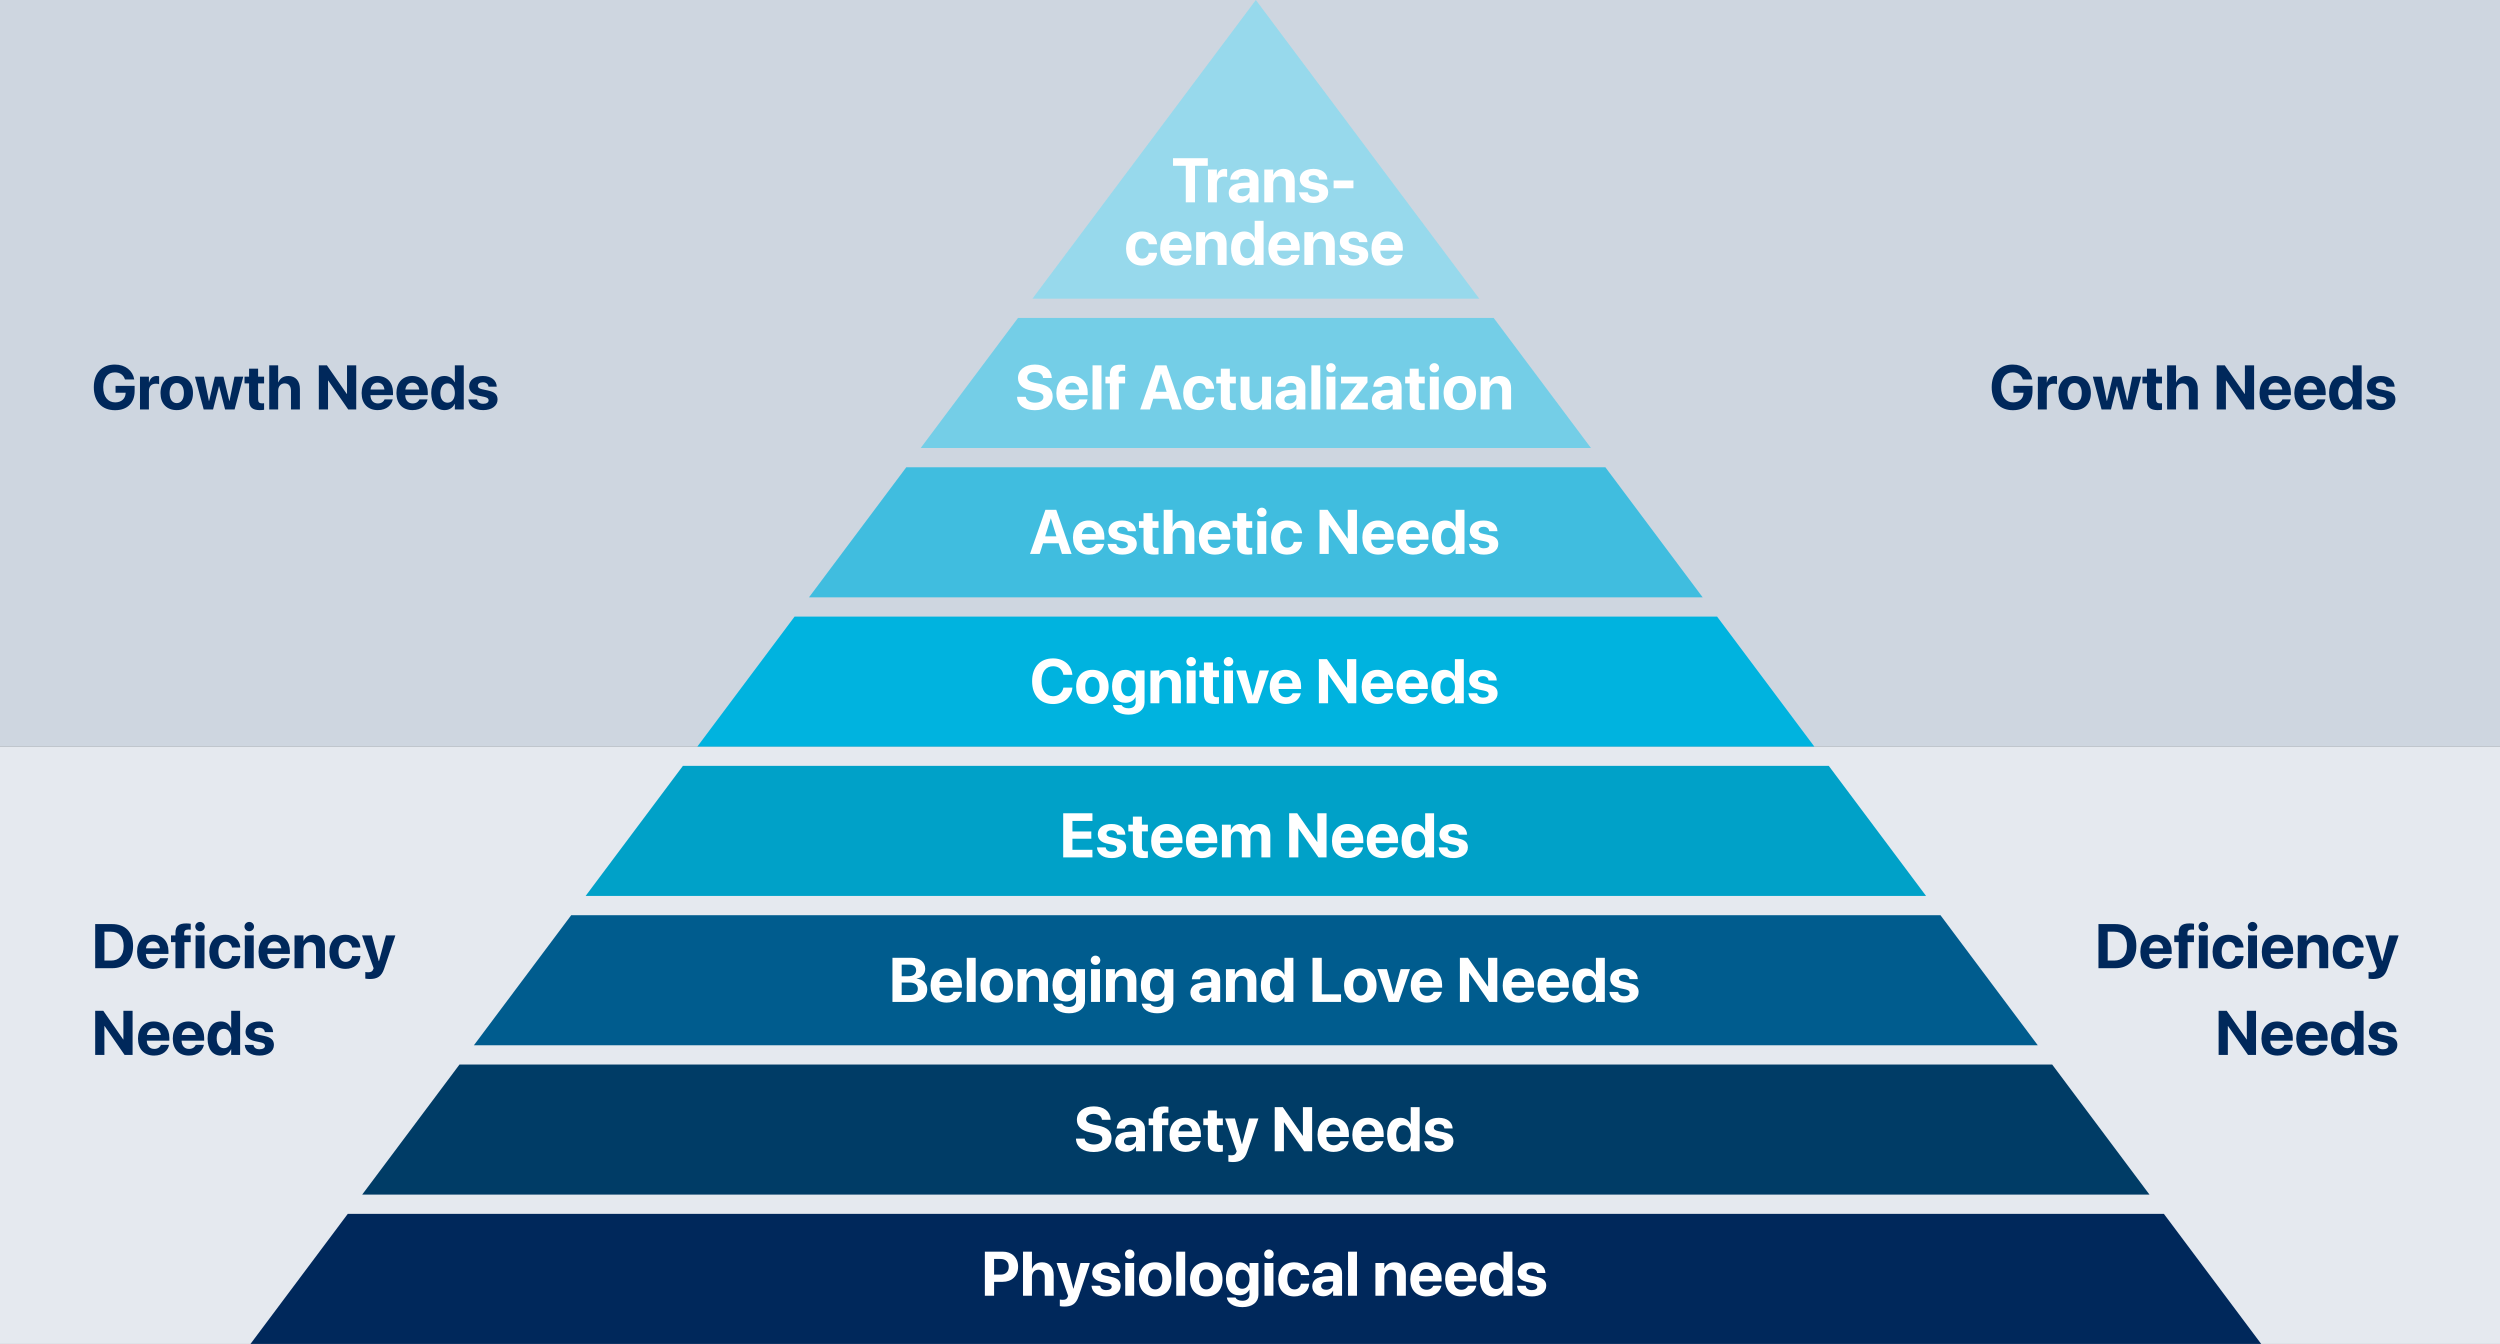
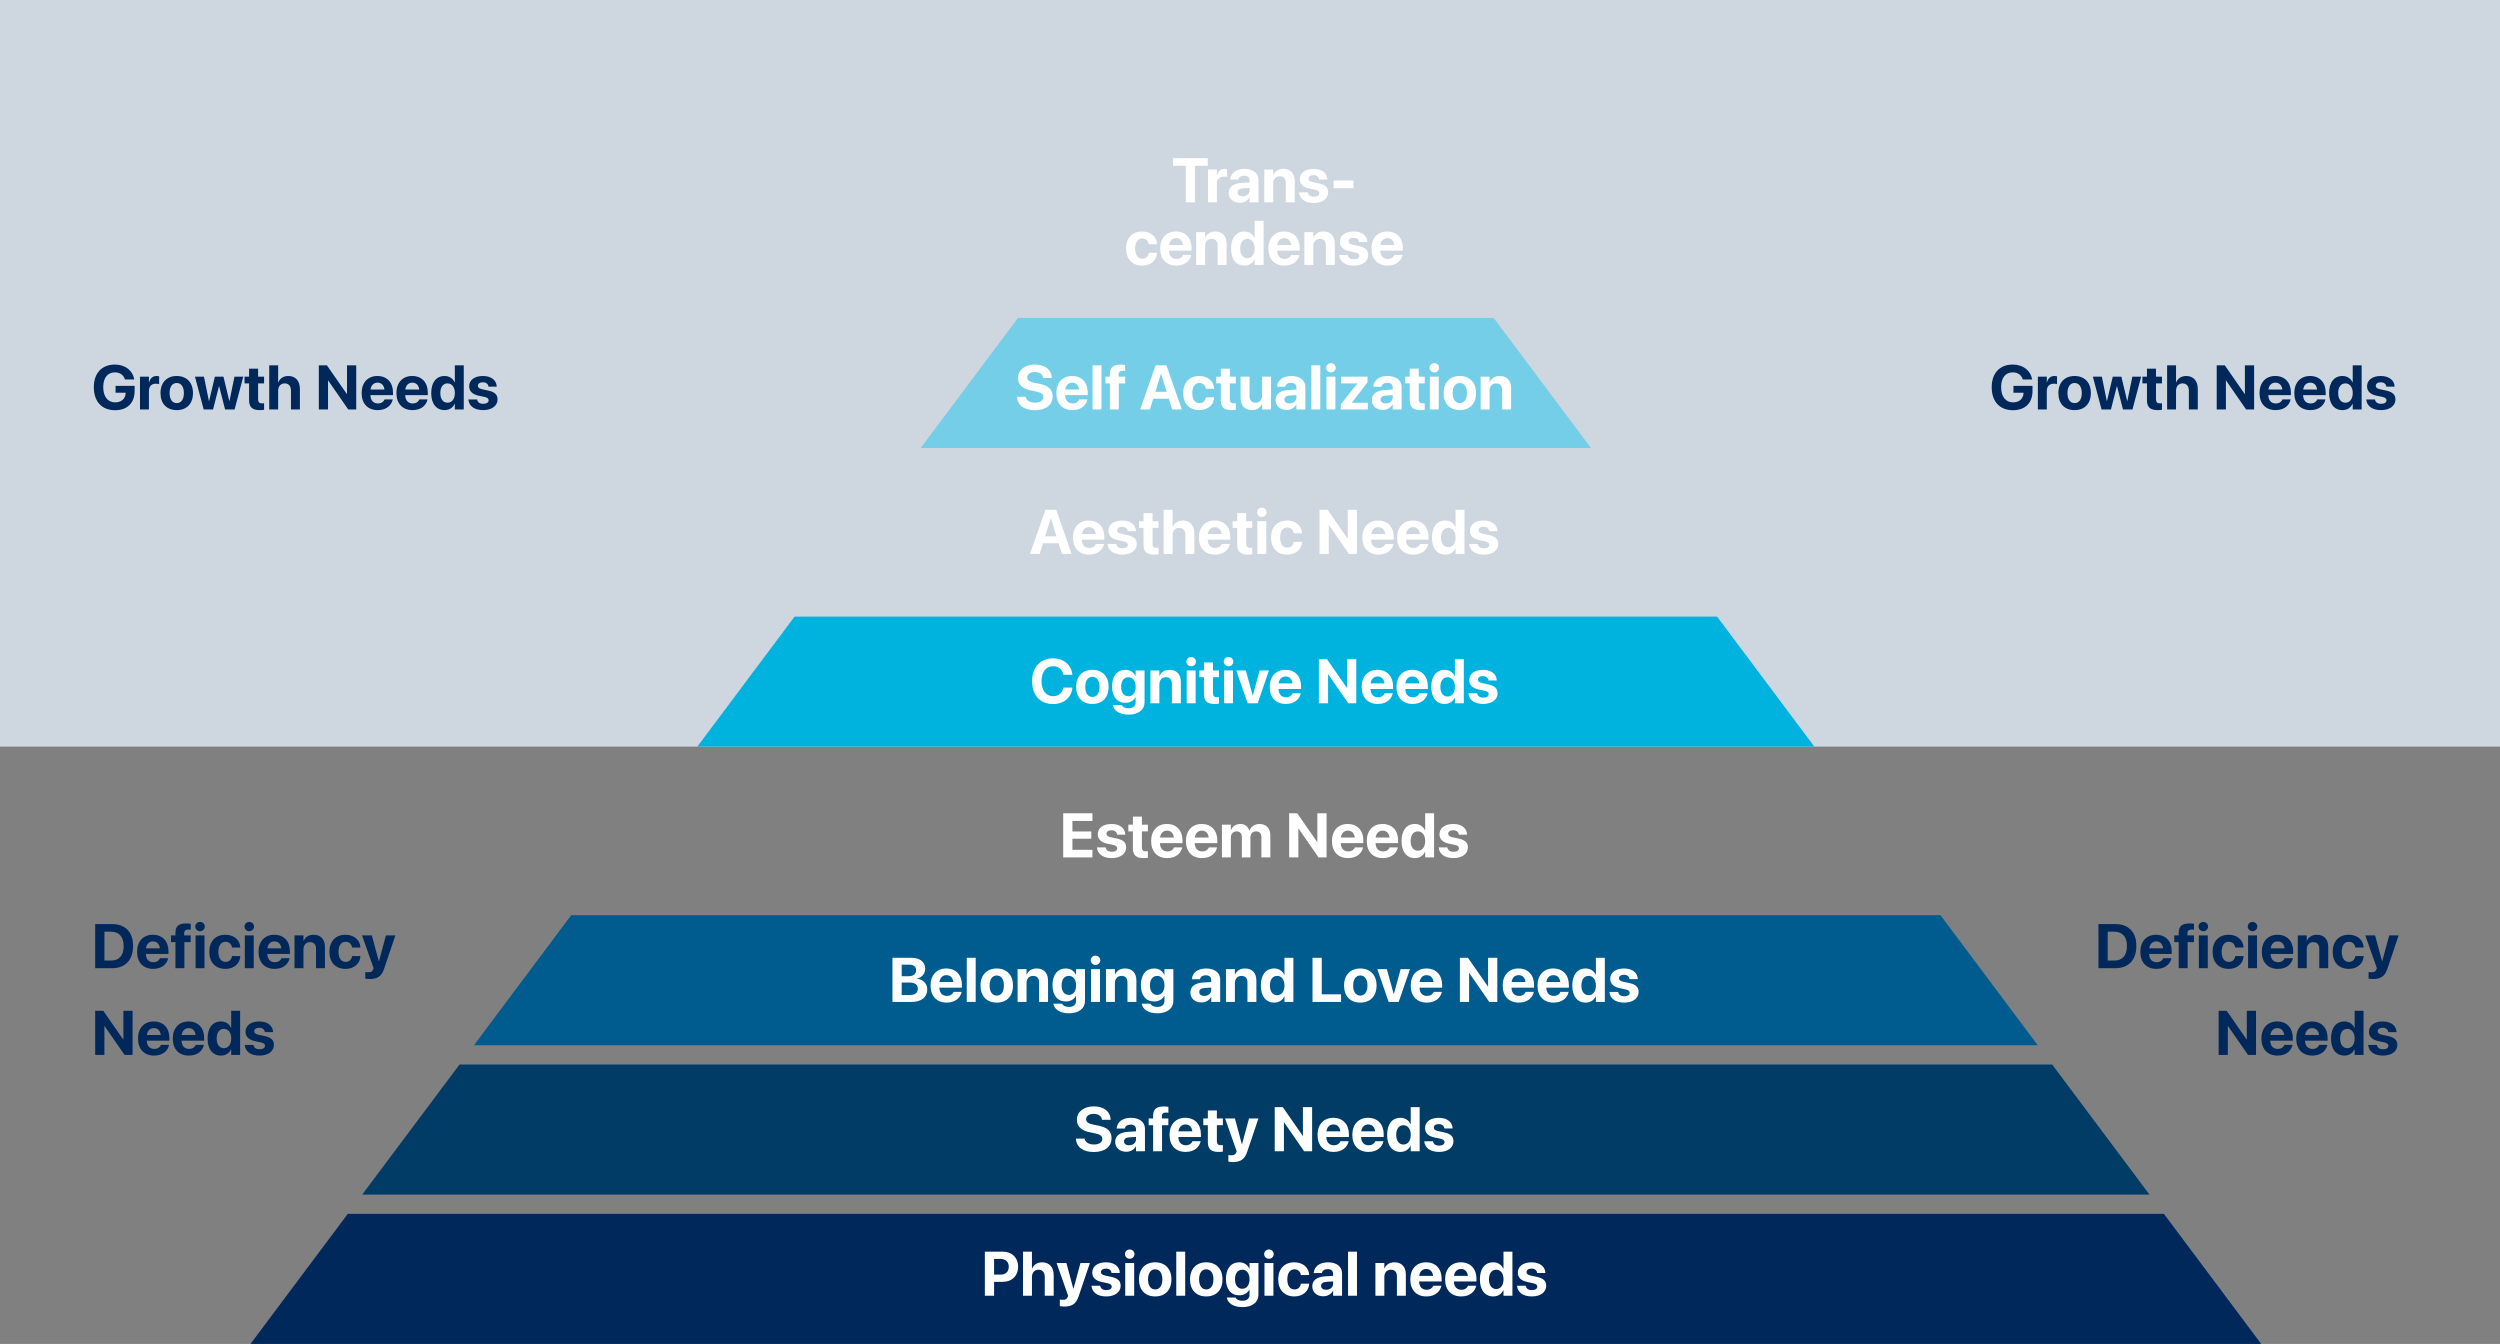
<svg xmlns="http://www.w3.org/2000/svg" width="519" height="279" viewBox="0 0 519 279" fill="none">
  <rect x="0" y="0" width="519" height="279" fill="#808080" stroke="none" />
-   <rect width="519" height="124" transform="matrix(1 0 0 -1 0 279)" fill="#E5E9EF" />
  <rect width="519" height="155" fill="#CED6E0" />
  <path d="M19.762 201H23.259C26.008 201 27.627 199.292 27.627 196.385V196.373C27.627 193.472 26.002 191.84 23.259 191.84H19.762V201ZM21.679 199.413V193.421H23.031C24.713 193.421 25.671 194.468 25.671 196.379V196.392C25.671 198.372 24.745 199.413 23.031 199.413H21.679ZM31.803 201.14C33.746 201.14 34.685 199.991 34.895 198.988L34.914 198.918H33.212L33.2 198.956C33.066 199.337 32.603 199.756 31.841 199.756C30.895 199.756 30.305 199.121 30.286 198.036H34.971V197.464C34.971 195.408 33.72 194.056 31.727 194.056C29.734 194.056 28.458 195.439 28.458 197.604V197.61C28.458 199.788 29.721 201.14 31.803 201.14ZM31.759 195.439C32.527 195.439 33.079 195.928 33.193 196.868H30.305C30.426 195.947 30.997 195.439 31.759 195.439ZM36.424 201H38.278V195.592H39.585V194.195H38.233V193.719C38.233 193.23 38.506 192.97 39.122 192.97C39.294 192.97 39.471 192.977 39.598 193.002V191.777C39.382 191.732 39.008 191.701 38.665 191.701C37.059 191.701 36.424 192.316 36.424 193.649V194.195H35.498V195.592H36.424V201ZM41.528 193.319C42.086 193.319 42.518 192.881 42.518 192.354C42.518 191.828 42.086 191.39 41.528 191.39C40.969 191.39 40.538 191.828 40.538 192.354C40.538 192.881 40.969 193.319 41.528 193.319ZM40.601 201H42.455V194.195H40.601V201ZM46.809 201.14C48.624 201.14 49.799 200.01 49.888 198.524V198.486H48.161L48.155 198.543C48.028 199.229 47.565 199.686 46.822 199.686C45.908 199.686 45.336 198.931 45.336 197.598V197.591C45.336 196.29 45.908 195.509 46.815 195.509C47.584 195.509 48.034 196.004 48.148 196.652L48.161 196.709H49.881V196.665C49.812 195.192 48.637 194.056 46.79 194.056C44.752 194.056 43.451 195.408 43.451 197.585V197.591C43.451 199.788 44.733 201.14 46.809 201.14ZM51.748 193.319C52.306 193.319 52.738 192.881 52.738 192.354C52.738 191.828 52.306 191.39 51.748 191.39C51.189 191.39 50.757 191.828 50.757 192.354C50.757 192.881 51.189 193.319 51.748 193.319ZM50.821 201H52.674V194.195H50.821V201ZM57.016 201.14C58.959 201.14 59.898 199.991 60.107 198.988L60.127 198.918H58.425L58.413 198.956C58.279 199.337 57.816 199.756 57.054 199.756C56.108 199.756 55.518 199.121 55.499 198.036H60.184V197.464C60.184 195.408 58.933 194.056 56.94 194.056C54.947 194.056 53.671 195.439 53.671 197.604V197.61C53.671 199.788 54.934 201.14 57.016 201.14ZM56.972 195.439C57.74 195.439 58.292 195.928 58.406 196.868H55.518C55.639 195.947 56.21 195.439 56.972 195.439ZM61.142 201H62.996V197.09C62.996 196.201 63.523 195.592 64.354 195.592C65.186 195.592 65.605 196.1 65.605 196.988V201H67.458V196.607C67.458 195.014 66.607 194.056 65.109 194.056C64.081 194.056 63.383 194.532 63.034 195.312H62.996V194.195H61.142V201ZM71.743 201.14C73.558 201.14 74.732 200.01 74.821 198.524V198.486H73.095L73.088 198.543C72.961 199.229 72.498 199.686 71.755 199.686C70.841 199.686 70.27 198.931 70.27 197.598V197.591C70.27 196.29 70.841 195.509 71.749 195.509C72.517 195.509 72.968 196.004 73.082 196.652L73.095 196.709H74.815V196.665C74.745 195.192 73.571 194.056 71.724 194.056C69.686 194.056 68.385 195.408 68.385 197.585V197.591C68.385 199.788 69.667 201.14 71.743 201.14ZM76.783 203.241C78.293 203.241 79.207 202.727 79.741 201.121L82.077 194.195H80.122L78.681 199.515H78.63L77.195 194.195H75.158L77.564 201L77.481 201.222C77.316 201.686 77.011 201.844 76.459 201.844C76.186 201.844 75.97 201.806 75.837 201.781V203.158C76.053 203.196 76.421 203.241 76.783 203.241ZM19.762 219H21.672V213.001H21.71L25.862 219H27.525V209.84H25.614V215.794H25.576L21.438 209.84H19.762V219ZM31.994 219.14C33.936 219.14 34.876 217.991 35.085 216.988L35.104 216.918H33.403L33.39 216.956C33.257 217.337 32.794 217.756 32.032 217.756C31.086 217.756 30.496 217.121 30.477 216.036H35.161V215.464C35.161 213.408 33.911 212.056 31.918 212.056C29.924 212.056 28.648 213.439 28.648 215.604V215.61C28.648 217.788 29.912 219.14 31.994 219.14ZM31.949 213.439C32.717 213.439 33.27 213.928 33.384 214.868H30.496C30.616 213.947 31.188 213.439 31.949 213.439ZM39.217 219.14C41.16 219.14 42.099 217.991 42.309 216.988L42.328 216.918H40.627L40.614 216.956C40.48 217.337 40.017 217.756 39.255 217.756C38.31 217.756 37.719 217.121 37.7 216.036H42.385V215.464C42.385 213.408 41.134 212.056 39.141 212.056C37.148 212.056 35.872 213.439 35.872 215.604V215.61C35.872 217.788 37.135 219.14 39.217 219.14ZM39.173 213.439C39.941 213.439 40.493 213.928 40.607 214.868H37.719C37.84 213.947 38.411 213.439 39.173 213.439ZM45.863 219.14C46.847 219.14 47.596 218.645 47.958 217.838H47.996V219H49.85V209.84H47.996V213.376H47.958C47.59 212.551 46.828 212.056 45.863 212.056C44.149 212.056 43.096 213.376 43.096 215.591V215.598C43.096 217.807 44.149 219.14 45.863 219.14ZM46.485 217.604C45.559 217.604 44.981 216.835 44.981 215.598V215.591C44.981 214.347 45.565 213.592 46.485 213.592C47.38 213.592 48.002 214.366 48.002 215.591V215.598C48.002 216.829 47.387 217.604 46.485 217.604ZM53.887 219.14C55.639 219.14 56.864 218.264 56.864 216.931V216.924C56.864 215.921 56.28 215.363 54.858 215.064L53.703 214.817C53.017 214.671 52.782 214.442 52.782 214.093V214.087C52.782 213.649 53.182 213.363 53.823 213.363C54.509 213.363 54.909 213.731 54.972 214.22L54.978 214.271H56.686V214.208C56.642 213.014 55.632 212.056 53.823 212.056C52.09 212.056 50.973 212.894 50.973 214.188V214.195C50.973 215.21 51.64 215.871 52.96 216.15L54.115 216.391C54.782 216.537 55.01 216.747 55.01 217.108V217.115C55.01 217.553 54.585 217.826 53.887 217.826C53.144 217.826 52.744 217.515 52.623 216.981L52.611 216.924H50.802L50.808 216.981C50.954 218.27 52.002 219.14 53.887 219.14Z" fill="#00285B" />
  <path d="M435.641 201H439.138C441.887 201 443.505 199.292 443.505 196.385V196.373C443.505 193.472 441.88 191.84 439.138 191.84H435.641V201ZM437.558 199.413V193.421H438.91C440.592 193.421 441.55 194.468 441.55 196.379V196.392C441.55 198.372 440.624 199.413 438.91 199.413H437.558ZM447.682 201.14C449.625 201.14 450.564 199.991 450.773 198.988L450.792 198.918H449.091L449.079 198.956C448.945 199.337 448.482 199.756 447.72 199.756C446.774 199.756 446.184 199.121 446.165 198.036H450.85V197.464C450.85 195.408 449.599 194.056 447.606 194.056C445.613 194.056 444.337 195.439 444.337 197.604V197.61C444.337 199.788 445.6 201.14 447.682 201.14ZM447.638 195.439C448.406 195.439 448.958 195.928 449.072 196.868H446.184C446.305 195.947 446.876 195.439 447.638 195.439ZM452.303 201H454.157V195.592H455.464V194.195H454.112V193.719C454.112 193.23 454.385 192.97 455.001 192.97C455.172 192.97 455.35 192.977 455.477 193.002V191.777C455.261 191.732 454.887 191.701 454.544 191.701C452.938 191.701 452.303 192.316 452.303 193.649V194.195H451.376V195.592H452.303V201ZM457.407 193.319C457.965 193.319 458.397 192.881 458.397 192.354C458.397 191.828 457.965 191.39 457.407 191.39C456.848 191.39 456.417 191.828 456.417 192.354C456.417 192.881 456.848 193.319 457.407 193.319ZM456.48 201H458.333V194.195H456.48V201ZM462.688 201.14C464.503 201.14 465.678 200.01 465.767 198.524V198.486H464.04L464.034 198.543C463.907 199.229 463.443 199.686 462.701 199.686C461.787 199.686 461.215 198.931 461.215 197.598V197.591C461.215 196.29 461.787 195.509 462.694 195.509C463.462 195.509 463.913 196.004 464.027 196.652L464.04 196.709H465.76V196.665C465.69 195.192 464.516 194.056 462.669 194.056C460.631 194.056 459.33 195.408 459.33 197.585V197.591C459.33 199.788 460.612 201.14 462.688 201.14ZM467.626 193.319C468.185 193.319 468.617 192.881 468.617 192.354C468.617 191.828 468.185 191.39 467.626 191.39C467.068 191.39 466.636 191.828 466.636 192.354C466.636 192.881 467.068 193.319 467.626 193.319ZM466.7 201H468.553V194.195H466.7V201ZM472.895 201.14C474.837 201.14 475.777 199.991 475.986 198.988L476.005 198.918H474.304L474.292 198.956C474.158 199.337 473.695 199.756 472.933 199.756C471.987 199.756 471.397 199.121 471.378 198.036H476.062V197.464C476.062 195.408 474.812 194.056 472.819 194.056C470.826 194.056 469.55 195.439 469.55 197.604V197.61C469.55 199.788 470.813 201.14 472.895 201.14ZM472.851 195.439C473.619 195.439 474.171 195.928 474.285 196.868H471.397C471.518 195.947 472.089 195.439 472.851 195.439ZM477.021 201H478.875V197.09C478.875 196.201 479.401 195.592 480.233 195.592C481.064 195.592 481.483 196.1 481.483 196.988V201H483.337V196.607C483.337 195.014 482.486 194.056 480.988 194.056C479.96 194.056 479.262 194.532 478.913 195.312H478.875V194.195H477.021V201ZM487.622 201.14C489.437 201.14 490.611 200.01 490.7 198.524V198.486H488.974L488.967 198.543C488.84 199.229 488.377 199.686 487.634 199.686C486.72 199.686 486.149 198.931 486.149 197.598V197.591C486.149 196.29 486.72 195.509 487.628 195.509C488.396 195.509 488.847 196.004 488.961 196.652L488.974 196.709H490.694V196.665C490.624 195.192 489.45 194.056 487.603 194.056C485.565 194.056 484.264 195.408 484.264 197.585V197.591C484.264 199.788 485.546 201.14 487.622 201.14ZM492.662 203.241C494.172 203.241 495.086 202.727 495.62 201.121L497.956 194.195H496L494.56 199.515H494.509L493.074 194.195H491.037L493.442 201L493.36 201.222C493.195 201.686 492.89 201.844 492.338 201.844C492.065 201.844 491.849 201.806 491.716 201.781V203.158C491.932 203.196 492.3 203.241 492.662 203.241ZM460.587 219H462.498V213.001H462.536L466.687 219H468.35V209.84H466.439V215.794H466.401L462.263 209.84H460.587V219ZM472.819 219.14C474.761 219.14 475.701 217.991 475.91 216.988L475.929 216.918H474.228L474.215 216.956C474.082 217.337 473.619 217.756 472.857 217.756C471.911 217.756 471.321 217.121 471.302 216.036H475.986V215.464C475.986 213.408 474.736 212.056 472.743 212.056C470.75 212.056 469.474 213.439 469.474 215.604V215.61C469.474 217.788 470.737 219.14 472.819 219.14ZM472.774 213.439C473.542 213.439 474.095 213.928 474.209 214.868H471.321C471.441 213.947 472.013 213.439 472.774 213.439ZM480.042 219.14C481.985 219.14 482.924 217.991 483.134 216.988L483.153 216.918H481.452L481.439 216.956C481.306 217.337 480.842 217.756 480.081 217.756C479.135 217.756 478.544 217.121 478.525 216.036H483.21V215.464C483.21 213.408 481.959 212.056 479.966 212.056C477.973 212.056 476.697 213.439 476.697 215.604V215.61C476.697 217.788 477.96 219.14 480.042 219.14ZM479.998 213.439C480.766 213.439 481.318 213.928 481.433 214.868H478.544C478.665 213.947 479.236 213.439 479.998 213.439ZM486.688 219.14C487.672 219.14 488.421 218.645 488.783 217.838H488.821V219H490.675V209.84H488.821V213.376H488.783C488.415 212.551 487.653 212.056 486.688 212.056C484.975 212.056 483.921 213.376 483.921 215.591V215.598C483.921 217.807 484.975 219.14 486.688 219.14ZM487.311 217.604C486.384 217.604 485.806 216.835 485.806 215.598V215.591C485.806 214.347 486.39 213.592 487.311 213.592C488.206 213.592 488.828 214.366 488.828 215.591V215.598C488.828 216.829 488.212 217.604 487.311 217.604ZM494.712 219.14C496.464 219.14 497.689 218.264 497.689 216.931V216.924C497.689 215.921 497.105 215.363 495.683 215.064L494.528 214.817C493.842 214.671 493.607 214.442 493.607 214.093V214.087C493.607 213.649 494.007 213.363 494.648 213.363C495.334 213.363 495.734 213.731 495.797 214.22L495.804 214.271H497.511V214.208C497.467 213.014 496.458 212.056 494.648 212.056C492.916 212.056 491.798 212.894 491.798 214.188V214.195C491.798 215.21 492.465 215.871 493.785 216.15L494.94 216.391C495.607 216.537 495.835 216.747 495.835 217.108V217.115C495.835 217.553 495.41 217.826 494.712 217.826C493.969 217.826 493.569 217.515 493.449 216.981L493.436 216.924H491.627L491.633 216.981C491.779 218.27 492.827 219.14 494.712 219.14Z" fill="#00285B" />
  <path d="M23.888 85.159C26.439 85.159 27.95 83.648 27.95 81.153V80.1H23.989V81.528H26.084L26.078 81.661C26.027 82.791 25.17 83.534 23.919 83.534C22.396 83.534 21.431 82.359 21.431 80.373V80.366C21.431 78.424 22.339 77.307 23.85 77.307C24.884 77.307 25.614 77.821 25.919 78.71L25.944 78.773H27.868L27.849 78.684C27.544 76.964 26.046 75.682 23.843 75.682C21.158 75.682 19.476 77.453 19.476 80.385V80.392C19.476 83.375 21.152 85.159 23.888 85.159ZM29.061 85H30.915V81.191C30.915 80.201 31.448 79.655 32.362 79.655C32.628 79.655 32.882 79.693 33.035 79.757V78.126C32.895 78.087 32.705 78.056 32.502 78.056C31.708 78.056 31.156 78.544 30.953 79.382H30.915V78.195H29.061V85ZM36.691 85.14C38.748 85.14 40.062 83.819 40.062 81.598V81.585C40.062 79.382 38.722 78.056 36.685 78.056C34.653 78.056 33.32 79.395 33.32 81.585V81.598C33.32 83.813 34.622 85.14 36.691 85.14ZM36.697 83.686C35.783 83.686 35.206 82.931 35.206 81.598V81.585C35.206 80.271 35.79 79.509 36.685 79.509C37.586 79.509 38.176 80.271 38.176 81.585V81.598C38.176 82.924 37.599 83.686 36.697 83.686ZM42.283 85H44.232L45.457 80.189H45.495L46.727 85H48.701L50.503 78.195H48.675L47.641 83.242H47.602L46.39 78.195H44.613L43.407 83.242H43.369L42.34 78.195H40.474L42.283 85ZM53.931 85.14C54.318 85.14 54.617 85.102 54.826 85.07V83.711C54.712 83.724 54.591 83.743 54.426 83.743C53.868 83.743 53.582 83.527 53.582 82.893V79.592H54.826V78.195H53.582V76.532H51.709V78.195H50.764V79.592H51.709V83.096C51.709 84.556 52.42 85.14 53.931 85.14ZM55.893 85H57.746V81.103C57.746 80.214 58.273 79.592 59.092 79.592C59.936 79.592 60.406 80.157 60.406 81.109V85H62.259V80.728C62.259 79.084 61.345 78.056 59.873 78.056C58.851 78.056 58.133 78.525 57.784 79.37H57.746V75.84H55.893V85ZM66.189 85H68.099V79.001H68.137L72.289 85H73.952V75.84H72.041V81.794H72.003L67.864 75.84H66.189V85ZM78.42 85.14C80.363 85.14 81.302 83.991 81.512 82.988L81.531 82.918H79.83L79.817 82.956C79.684 83.337 79.22 83.756 78.459 83.756C77.513 83.756 76.922 83.121 76.903 82.036H81.588V81.464C81.588 79.408 80.337 78.056 78.344 78.056C76.351 78.056 75.075 79.439 75.075 81.604V81.61C75.075 83.788 76.338 85.14 78.42 85.14ZM78.376 79.439C79.144 79.439 79.696 79.928 79.811 80.868H76.922C77.043 79.947 77.614 79.439 78.376 79.439ZM85.644 85.14C87.586 85.14 88.526 83.991 88.735 82.988L88.754 82.918H87.053L87.04 82.956C86.907 83.337 86.444 83.756 85.682 83.756C84.736 83.756 84.146 83.121 84.127 82.036H88.811V81.464C88.811 79.408 87.561 78.056 85.568 78.056C83.575 78.056 82.299 79.439 82.299 81.604V81.61C82.299 83.788 83.562 85.14 85.644 85.14ZM85.6 79.439C86.368 79.439 86.92 79.928 87.034 80.868H84.146C84.267 79.947 84.838 79.439 85.6 79.439ZM92.29 85.14C93.274 85.14 94.023 84.644 94.385 83.838H94.423V85H96.276V75.84H94.423V79.376H94.385C94.017 78.551 93.255 78.056 92.29 78.056C90.576 78.056 89.522 79.376 89.522 81.591V81.598C89.522 83.807 90.576 85.14 92.29 85.14ZM92.912 83.603C91.985 83.603 91.408 82.835 91.408 81.598V81.591C91.408 80.347 91.992 79.592 92.912 79.592C93.807 79.592 94.429 80.366 94.429 81.591V81.598C94.429 82.829 93.814 83.603 92.912 83.603ZM100.313 85.14C102.065 85.14 103.291 84.264 103.291 82.931V82.924C103.291 81.921 102.707 81.363 101.285 81.064L100.129 80.817C99.444 80.671 99.209 80.442 99.209 80.093V80.087C99.209 79.649 99.609 79.363 100.25 79.363C100.936 79.363 101.335 79.731 101.399 80.22L101.405 80.271H103.113V80.207C103.068 79.014 102.059 78.056 100.25 78.056C98.517 78.056 97.4 78.894 97.4 80.189V80.195C97.4 81.21 98.066 81.871 99.387 82.15L100.542 82.391C101.208 82.537 101.437 82.747 101.437 83.108V83.115C101.437 83.553 101.012 83.826 100.313 83.826C99.571 83.826 99.171 83.515 99.05 82.981L99.038 82.924H97.228L97.235 82.981C97.381 84.27 98.428 85.14 100.313 85.14Z" fill="#00285B" />
  <path d="M417.888 85.159C420.439 85.159 421.95 83.648 421.95 81.153V80.1H417.989V81.528H420.084L420.078 81.661C420.027 82.791 419.17 83.534 417.919 83.534C416.396 83.534 415.431 82.359 415.431 80.373V80.366C415.431 78.424 416.339 77.307 417.85 77.307C418.884 77.307 419.614 77.821 419.919 78.71L419.944 78.773H421.868L421.849 78.684C421.544 76.964 420.046 75.682 417.843 75.682C415.158 75.682 413.476 77.453 413.476 80.385V80.392C413.476 83.375 415.152 85.159 417.888 85.159ZM423.061 85H424.915V81.191C424.915 80.201 425.448 79.655 426.362 79.655C426.628 79.655 426.882 79.693 427.035 79.757V78.126C426.895 78.087 426.705 78.056 426.501 78.056C425.708 78.056 425.156 78.544 424.953 79.382H424.915V78.195H423.061V85ZM430.691 85.14C432.748 85.14 434.062 83.819 434.062 81.598V81.585C434.062 79.382 432.722 78.056 430.685 78.056C428.653 78.056 427.32 79.395 427.32 81.585V81.598C427.32 83.813 428.622 85.14 430.691 85.14ZM430.697 83.686C429.783 83.686 429.206 82.931 429.206 81.598V81.585C429.206 80.271 429.79 79.509 430.685 79.509C431.586 79.509 432.176 80.271 432.176 81.585V81.598C432.176 82.924 431.599 83.686 430.697 83.686ZM436.283 85H438.232L439.457 80.189H439.495L440.727 85H442.701L444.503 78.195H442.675L441.641 83.242H441.603L440.39 78.195H438.613L437.407 83.242H437.369L436.34 78.195H434.474L436.283 85ZM447.931 85.14C448.318 85.14 448.617 85.102 448.826 85.07V83.711C448.712 83.724 448.591 83.743 448.426 83.743C447.868 83.743 447.582 83.527 447.582 82.893V79.592H448.826V78.195H447.582V76.532H445.709V78.195H444.764V79.592H445.709V83.096C445.709 84.556 446.42 85.14 447.931 85.14ZM449.893 85H451.746V81.103C451.746 80.214 452.273 79.592 453.092 79.592C453.936 79.592 454.406 80.157 454.406 81.109V85H456.259V80.728C456.259 79.084 455.345 78.056 453.873 78.056C452.851 78.056 452.133 78.525 451.784 79.37H451.746V75.84H449.893V85ZM460.188 85H462.099V79.001H462.137L466.289 85H467.952V75.84H466.041V81.794H466.003L461.864 75.84H460.188V85ZM472.42 85.14C474.363 85.14 475.302 83.991 475.512 82.988L475.531 82.918H473.83L473.817 82.956C473.684 83.337 473.22 83.756 472.458 83.756C471.513 83.756 470.922 83.121 470.903 82.036H475.588V81.464C475.588 79.408 474.337 78.056 472.344 78.056C470.351 78.056 469.075 79.439 469.075 81.604V81.61C469.075 83.788 470.338 85.14 472.42 85.14ZM472.376 79.439C473.144 79.439 473.696 79.928 473.811 80.868H470.922C471.043 79.947 471.614 79.439 472.376 79.439ZM479.644 85.14C481.586 85.14 482.526 83.991 482.735 82.988L482.754 82.918H481.053L481.041 82.956C480.907 83.337 480.444 83.756 479.682 83.756C478.736 83.756 478.146 83.121 478.127 82.036H482.812V81.464C482.812 79.408 481.561 78.056 479.568 78.056C477.575 78.056 476.299 79.439 476.299 81.604V81.61C476.299 83.788 477.562 85.14 479.644 85.14ZM479.6 79.439C480.368 79.439 480.92 79.928 481.034 80.868H478.146C478.267 79.947 478.838 79.439 479.6 79.439ZM486.29 85.14C487.274 85.14 488.023 84.644 488.385 83.838H488.423V85H490.276V75.84H488.423V79.376H488.385C488.017 78.551 487.255 78.056 486.29 78.056C484.576 78.056 483.522 79.376 483.522 81.591V81.598C483.522 83.807 484.576 85.14 486.29 85.14ZM486.912 83.603C485.985 83.603 485.408 82.835 485.408 81.598V81.591C485.408 80.347 485.992 79.592 486.912 79.592C487.807 79.592 488.429 80.366 488.429 81.591V81.598C488.429 82.829 487.813 83.603 486.912 83.603ZM494.313 85.14C496.065 85.14 497.291 84.264 497.291 82.931V82.924C497.291 81.921 496.707 81.363 495.285 81.064L494.129 80.817C493.444 80.671 493.209 80.442 493.209 80.093V80.087C493.209 79.649 493.609 79.363 494.25 79.363C494.936 79.363 495.335 79.731 495.399 80.22L495.405 80.271H497.113V80.207C497.068 79.014 496.059 78.056 494.25 78.056C492.517 78.056 491.4 78.894 491.4 80.189V80.195C491.4 81.21 492.066 81.871 493.387 82.15L494.542 82.391C495.208 82.537 495.437 82.747 495.437 83.108V83.115C495.437 83.553 495.012 83.826 494.313 83.826C493.571 83.826 493.171 83.515 493.05 82.981L493.038 82.924H491.229L491.235 82.981C491.381 84.27 492.428 85.14 494.313 85.14Z" fill="#00285B" />
  <path d="M191.141 93L211.339 66H310.085L330.283 93H191.141Z" fill="#4FCBE9" fill-opacity="0.71" />
-   <path d="M167.951 124L188.149 97H333.275L353.473 124H167.951Z" fill="#00B3DF" fill-opacity="0.69" />
  <path d="M144.761 155L164.959 128H356.465L376.663 155H144.761Z" fill="#00B3DF" />
-   <path d="M121.571 186L141.769 159H379.656L399.854 186H121.571Z" fill="#00A1C8" />
  <path d="M98.38 217L118.578 190H402.846L423.044 217H98.38Z" fill="#005C8E" />
  <path d="M75.19 248L95.388 221H426.036L446.234 248H75.19Z" fill="#003C66" />
  <path d="M52 279H469.424L449.226 252H72.198L52 279Z" fill="#00285B" />
-   <path d="M260.712 0L307.093 62H214.332L260.712 0Z" fill="#82DAEF" fill-opacity="0.73" />
  <path d="M185.274 208H189.331C191.286 208 192.498 206.997 192.498 205.391V205.378C192.498 204.179 191.578 203.277 190.302 203.182V203.144C191.311 203.011 192.073 202.154 192.073 201.151V201.138C192.073 199.729 190.987 198.84 189.261 198.84H185.274V208ZM188.766 200.262C189.661 200.262 190.188 200.681 190.188 201.411V201.424C190.188 202.217 189.61 202.668 188.531 202.668H187.191V200.262H188.766ZM188.759 203.969C189.934 203.969 190.543 204.42 190.543 205.258V205.271C190.543 206.121 189.94 206.572 188.842 206.572H187.191V203.969H188.759ZM196.529 208.14C198.471 208.14 199.411 206.991 199.62 205.988L199.639 205.918H197.938L197.925 205.956C197.792 206.337 197.329 206.756 196.567 206.756C195.621 206.756 195.031 206.121 195.012 205.036H199.696V204.464C199.696 202.408 198.446 201.056 196.453 201.056C194.459 201.056 193.184 202.439 193.184 204.604V204.61C193.184 206.788 194.447 208.14 196.529 208.14ZM196.484 202.439C197.252 202.439 197.805 202.928 197.919 203.868H195.031C195.151 202.947 195.723 202.439 196.484 202.439ZM200.699 208H202.553V198.84H200.699V208ZM206.926 208.14C208.983 208.14 210.297 206.819 210.297 204.598V204.585C210.297 202.382 208.958 201.056 206.92 201.056C204.889 201.056 203.556 202.395 203.556 204.585V204.598C203.556 206.813 204.857 208.14 206.926 208.14ZM206.933 206.686C206.019 206.686 205.441 205.931 205.441 204.598V204.585C205.441 203.271 206.025 202.509 206.92 202.509C207.821 202.509 208.412 203.271 208.412 204.585V204.598C208.412 205.924 207.834 206.686 206.933 206.686ZM211.255 208H213.109V204.09C213.109 203.201 213.636 202.592 214.467 202.592C215.299 202.592 215.718 203.1 215.718 203.988V208H217.571V203.607C217.571 202.014 216.721 201.056 215.223 201.056C214.194 201.056 213.496 201.532 213.147 202.312H213.109V201.195H211.255V208ZM221.926 210.361C223.97 210.361 225.246 209.327 225.246 207.81V201.195H223.392V202.357H223.354C222.986 201.563 222.243 201.056 221.285 201.056C219.564 201.056 218.498 202.344 218.498 204.515V204.521C218.498 206.635 219.552 207.905 221.253 207.905C222.237 207.905 222.999 207.454 223.354 206.743H223.392V207.784C223.392 208.546 222.884 209.041 221.926 209.041C221.151 209.041 220.656 208.749 220.51 208.413L220.491 208.368H218.688L218.695 208.425C218.873 209.517 220.053 210.361 221.926 210.361ZM221.894 206.546C220.967 206.546 220.383 205.791 220.383 204.566V204.56C220.383 203.341 220.974 202.592 221.894 202.592C222.795 202.592 223.398 203.347 223.398 204.56V204.566C223.398 205.785 222.802 206.546 221.894 206.546ZM227.429 200.319C227.988 200.319 228.419 199.881 228.419 199.354C228.419 198.828 227.988 198.39 227.429 198.39C226.871 198.39 226.439 198.828 226.439 199.354C226.439 199.881 226.871 200.319 227.429 200.319ZM226.502 208H228.356V201.195H226.502V208ZM229.6 208H231.454V204.09C231.454 203.201 231.98 202.592 232.812 202.592C233.644 202.592 234.062 203.1 234.062 203.988V208H235.916V203.607C235.916 202.014 235.065 201.056 233.567 201.056C232.539 201.056 231.841 201.532 231.492 202.312H231.454V201.195H229.6V208ZM240.271 210.361C242.314 210.361 243.59 209.327 243.59 207.81V201.195H241.737V202.357H241.699C241.331 201.563 240.588 201.056 239.629 201.056C237.909 201.056 236.843 202.344 236.843 204.515V204.521C236.843 206.635 237.896 207.905 239.598 207.905C240.582 207.905 241.343 207.454 241.699 206.743H241.737V207.784C241.737 208.546 241.229 209.041 240.271 209.041C239.496 209.041 239.001 208.749 238.855 208.413L238.836 208.368H237.033L237.04 208.425C237.217 209.517 238.398 210.361 240.271 210.361ZM240.239 206.546C239.312 206.546 238.728 205.791 238.728 204.566V204.56C238.728 203.341 239.318 202.592 240.239 202.592C241.14 202.592 241.743 203.347 241.743 204.56V204.566C241.743 205.785 241.146 206.546 240.239 206.546ZM249.411 208.108C250.306 208.108 251.03 207.683 251.417 206.984H251.455V208H253.309V203.334C253.309 201.963 252.172 201.056 250.414 201.056C248.618 201.056 247.539 201.957 247.437 203.214L247.431 203.29H249.125L249.138 203.233C249.227 202.795 249.646 202.471 250.338 202.471C251.062 202.471 251.455 202.846 251.455 203.449V203.868L249.773 203.969C248.084 204.077 247.126 204.801 247.126 206.039V206.051C247.126 207.251 248.046 208.108 249.411 208.108ZM248.96 205.956V205.943C248.96 205.461 249.335 205.156 250.052 205.112L251.455 205.023V205.512C251.455 206.223 250.846 206.756 250.014 206.756C249.373 206.756 248.96 206.458 248.96 205.956ZM254.508 208H256.362V204.09C256.362 203.201 256.889 202.592 257.72 202.592C258.552 202.592 258.971 203.1 258.971 203.988V208H260.824V203.607C260.824 202.014 259.974 201.056 258.476 201.056C257.447 201.056 256.749 201.532 256.4 202.312H256.362V201.195H254.508V208ZM264.519 208.14C265.502 208.14 266.251 207.645 266.613 206.838H266.651V208H268.505V198.84H266.651V202.376H266.613C266.245 201.551 265.483 201.056 264.519 201.056C262.805 201.056 261.751 202.376 261.751 204.591V204.598C261.751 206.807 262.805 208.14 264.519 208.14ZM265.141 206.604C264.214 206.604 263.636 205.835 263.636 204.598V204.591C263.636 203.347 264.22 202.592 265.141 202.592C266.036 202.592 266.658 203.366 266.658 204.591V204.598C266.658 205.829 266.042 206.604 265.141 206.604ZM272.479 208H278.401V206.419H274.396V198.84H272.479V208ZM282.4 208.14C284.457 208.14 285.771 206.819 285.771 204.598V204.585C285.771 202.382 284.431 201.056 282.394 201.056C280.362 201.056 279.029 202.395 279.029 204.585V204.598C279.029 206.813 280.331 208.14 282.4 208.14ZM282.406 206.686C281.492 206.686 280.915 205.931 280.915 204.598V204.585C280.915 203.271 281.499 202.509 282.394 202.509C283.295 202.509 283.885 203.271 283.885 204.585V204.598C283.885 205.924 283.308 206.686 282.406 206.686ZM288.284 208H290.373L292.708 201.195H290.772L289.37 206.362H289.332L287.91 201.195H285.929L288.284 208ZM296.212 208.14C298.155 208.14 299.094 206.991 299.304 205.988L299.323 205.918H297.622L297.609 205.956C297.476 206.337 297.012 206.756 296.25 206.756C295.305 206.756 294.714 206.121 294.695 205.036H299.38V204.464C299.38 202.408 298.129 201.056 296.136 201.056C294.143 201.056 292.867 202.439 292.867 204.604V204.61C292.867 206.788 294.13 208.14 296.212 208.14ZM296.168 202.439C296.936 202.439 297.488 202.928 297.603 203.868H294.714C294.835 202.947 295.406 202.439 296.168 202.439ZM303.074 208H304.985V202.001H305.023L309.174 208H310.837V198.84H308.927V204.794H308.889L304.75 198.84H303.074V208ZM315.306 208.14C317.249 208.14 318.188 206.991 318.397 205.988L318.417 205.918H316.715L316.703 205.956C316.569 206.337 316.106 206.756 315.344 206.756C314.398 206.756 313.808 206.121 313.789 205.036H318.474V204.464C318.474 202.408 317.223 201.056 315.23 201.056C313.237 201.056 311.961 202.439 311.961 204.604V204.61C311.961 206.788 313.224 208.14 315.306 208.14ZM315.262 202.439C316.03 202.439 316.582 202.928 316.696 203.868H313.808C313.929 202.947 314.5 202.439 315.262 202.439ZM322.53 208.14C324.472 208.14 325.412 206.991 325.621 205.988L325.64 205.918H323.939L323.926 205.956C323.793 206.337 323.33 206.756 322.568 206.756C321.622 206.756 321.032 206.121 321.013 205.036H325.697V204.464C325.697 202.408 324.447 201.056 322.454 201.056C320.46 201.056 319.185 202.439 319.185 204.604V204.61C319.185 206.788 320.448 208.14 322.53 208.14ZM322.485 202.439C323.253 202.439 323.806 202.928 323.92 203.868H321.032C321.152 202.947 321.724 202.439 322.485 202.439ZM329.176 208.14C330.16 208.14 330.909 207.645 331.271 206.838H331.309V208H333.162V198.84H331.309V202.376H331.271C330.902 201.551 330.141 201.056 329.176 201.056C327.462 201.056 326.408 202.376 326.408 204.591V204.598C326.408 206.807 327.462 208.14 329.176 208.14ZM329.798 206.604C328.871 206.604 328.293 205.835 328.293 204.598V204.591C328.293 203.347 328.877 202.592 329.798 202.592C330.693 202.592 331.315 203.366 331.315 204.591V204.598C331.315 205.829 330.699 206.604 329.798 206.604ZM337.199 208.14C338.951 208.14 340.176 207.264 340.176 205.931V205.924C340.176 204.921 339.592 204.363 338.17 204.064L337.015 203.817C336.33 203.671 336.095 203.442 336.095 203.093V203.087C336.095 202.649 336.495 202.363 337.136 202.363C337.821 202.363 338.221 202.731 338.285 203.22L338.291 203.271H339.999V203.208C339.954 202.014 338.945 201.056 337.136 201.056C335.403 201.056 334.286 201.894 334.286 203.188V203.195C334.286 204.21 334.952 204.871 336.272 205.15L337.428 205.391C338.094 205.537 338.323 205.747 338.323 206.108V206.115C338.323 206.553 337.897 206.826 337.199 206.826C336.457 206.826 336.057 206.515 335.936 205.981L335.923 205.924H334.114L334.121 205.981C334.267 207.27 335.314 208.14 337.199 208.14Z" fill="white" />
  <path d="M220.72 178H226.788V176.419H222.637V174.115H226.553V172.617H222.637V170.421H226.788V168.84H220.72V178ZM230.812 178.14C232.564 178.14 233.79 177.264 233.79 175.931V175.924C233.79 174.921 233.206 174.363 231.784 174.064L230.628 173.817C229.943 173.671 229.708 173.442 229.708 173.093V173.087C229.708 172.649 230.108 172.363 230.749 172.363C231.435 172.363 231.834 172.731 231.898 173.22L231.904 173.271H233.612V173.208C233.567 172.014 232.558 171.056 230.749 171.056C229.016 171.056 227.899 171.894 227.899 173.188V173.195C227.899 174.21 228.565 174.871 229.886 175.15L231.041 175.391C231.708 175.537 231.936 175.747 231.936 176.108V176.115C231.936 176.553 231.511 176.826 230.812 176.826C230.07 176.826 229.67 176.515 229.549 175.981L229.537 175.924H227.728L227.734 175.981C227.88 177.27 228.927 178.14 230.812 178.14ZM237.408 178.14C237.795 178.14 238.093 178.102 238.303 178.07V176.711C238.188 176.724 238.068 176.743 237.903 176.743C237.344 176.743 237.059 176.527 237.059 175.893V172.592H238.303V171.195H237.059V169.532H235.186V171.195H234.24V172.592H235.186V176.096C235.186 177.556 235.897 178.14 237.408 178.14ZM242.321 178.14C244.263 178.14 245.203 176.991 245.412 175.988L245.431 175.918H243.73L243.717 175.956C243.584 176.337 243.121 176.756 242.359 176.756C241.413 176.756 240.823 176.121 240.804 175.036H245.488V174.464C245.488 172.408 244.238 171.056 242.245 171.056C240.251 171.056 238.976 172.439 238.976 174.604V174.61C238.976 176.788 240.239 178.14 242.321 178.14ZM242.276 172.439C243.044 172.439 243.597 172.928 243.711 173.868H240.823C240.943 172.947 241.515 172.439 242.276 172.439ZM249.544 178.14C251.487 178.14 252.426 176.991 252.636 175.988L252.655 175.918H250.954L250.941 175.956C250.808 176.337 250.344 176.756 249.583 176.756C248.637 176.756 248.046 176.121 248.027 175.036H252.712V174.464C252.712 172.408 251.461 171.056 249.468 171.056C247.475 171.056 246.199 172.439 246.199 174.604V174.61C246.199 176.788 247.462 178.14 249.544 178.14ZM249.5 172.439C250.268 172.439 250.82 172.928 250.935 173.868H248.046C248.167 172.947 248.738 172.439 249.5 172.439ZM253.67 178H255.524V173.893C255.524 173.125 256 172.592 256.705 172.592C257.39 172.592 257.803 173.023 257.803 173.753V178H259.586V173.861C259.586 173.106 260.05 172.592 260.754 172.592C261.472 172.592 261.865 173.023 261.865 173.811V178H263.719V173.347C263.719 171.976 262.824 171.056 261.491 171.056C260.494 171.056 259.682 171.602 259.377 172.458H259.339C259.11 171.563 258.418 171.056 257.466 171.056C256.552 171.056 255.841 171.563 255.562 172.338H255.524V171.195H253.67V178ZM267.629 178H269.54V172.001H269.578L273.729 178H275.392V168.84H273.481V174.794H273.443L269.305 168.84H267.629V178ZM279.861 178.14C281.803 178.14 282.743 176.991 282.952 175.988L282.971 175.918H281.27L281.257 175.956C281.124 176.337 280.661 176.756 279.899 176.756C278.953 176.756 278.363 176.121 278.344 175.036H283.028V174.464C283.028 172.408 281.778 171.056 279.785 171.056C277.792 171.056 276.516 172.439 276.516 174.604V174.61C276.516 176.788 277.779 178.14 279.861 178.14ZM279.816 172.439C280.584 172.439 281.137 172.928 281.251 173.868H278.363C278.483 172.947 279.055 172.439 279.816 172.439ZM287.084 178.14C289.027 178.14 289.966 176.991 290.176 175.988L290.195 175.918H288.494L288.481 175.956C288.348 176.337 287.884 176.756 287.123 176.756C286.177 176.756 285.586 176.121 285.567 175.036H290.252V174.464C290.252 172.408 289.001 171.056 287.008 171.056C285.015 171.056 283.739 172.439 283.739 174.604V174.61C283.739 176.788 285.002 178.14 287.084 178.14ZM287.04 172.439C287.808 172.439 288.36 172.928 288.475 173.868H285.586C285.707 172.947 286.278 172.439 287.04 172.439ZM293.73 178.14C294.714 178.14 295.463 177.645 295.825 176.838H295.863V178H297.717V168.84H295.863V172.376H295.825C295.457 171.551 294.695 171.056 293.73 171.056C292.017 171.056 290.963 172.376 290.963 174.591V174.598C290.963 176.807 292.017 178.14 293.73 178.14ZM294.353 176.604C293.426 176.604 292.848 175.835 292.848 174.598V174.591C292.848 173.347 293.432 172.592 294.353 172.592C295.248 172.592 295.87 173.366 295.87 174.591V174.598C295.87 175.829 295.254 176.604 294.353 176.604ZM301.754 178.14C303.506 178.14 304.731 177.264 304.731 175.931V175.924C304.731 174.921 304.147 174.363 302.725 174.064L301.57 173.817C300.884 173.671 300.649 173.442 300.649 173.093V173.087C300.649 172.649 301.049 172.363 301.69 172.363C302.376 172.363 302.776 172.731 302.839 173.22L302.846 173.271H304.553V173.208C304.509 172.014 303.5 171.056 301.69 171.056C299.958 171.056 298.84 171.894 298.84 173.188V173.195C298.84 174.21 299.507 174.871 300.827 175.15L301.982 175.391C302.649 175.537 302.877 175.747 302.877 176.108V176.115C302.877 176.553 302.452 176.826 301.754 176.826C301.011 176.826 300.611 176.515 300.491 175.981L300.478 175.924H298.669L298.675 175.981C298.821 177.27 299.869 178.14 301.754 178.14Z" fill="white" />
  <path d="M218.625 146.159C220.84 146.159 222.446 144.769 222.624 142.82L222.63 142.75H220.764L220.751 142.813C220.504 143.899 219.729 144.534 218.625 144.534C217.159 144.534 216.219 143.34 216.219 141.411V141.404C216.219 139.487 217.159 138.307 218.625 138.307C219.768 138.307 220.517 138.967 220.732 139.976L220.758 140.084H222.624L222.618 140.027C222.44 138.084 220.847 136.682 218.625 136.682C215.953 136.682 214.264 138.459 214.264 141.411V141.417C214.264 144.369 215.946 146.159 218.625 146.159ZM226.782 146.14C228.838 146.14 230.152 144.819 230.152 142.598V142.585C230.152 140.382 228.813 139.056 226.775 139.056C224.744 139.056 223.411 140.395 223.411 142.585V142.598C223.411 144.813 224.712 146.14 226.782 146.14ZM226.788 144.686C225.874 144.686 225.296 143.931 225.296 142.598V142.585C225.296 141.271 225.88 140.509 226.775 140.509C227.677 140.509 228.267 141.271 228.267 142.585V142.598C228.267 143.924 227.689 144.686 226.788 144.686ZM234.291 148.361C236.335 148.361 237.611 147.327 237.611 145.81V139.195H235.757V140.357H235.719C235.351 139.563 234.608 139.056 233.65 139.056C231.93 139.056 230.863 140.344 230.863 142.515V142.521C230.863 144.635 231.917 145.905 233.618 145.905C234.602 145.905 235.364 145.454 235.719 144.743H235.757V145.784C235.757 146.546 235.25 147.041 234.291 147.041C233.517 147.041 233.021 146.749 232.875 146.413L232.856 146.368H231.054L231.06 146.425C231.238 147.517 232.418 148.361 234.291 148.361ZM234.259 144.546C233.333 144.546 232.749 143.791 232.749 142.566V142.56C232.749 141.341 233.339 140.592 234.259 140.592C235.161 140.592 235.764 141.347 235.764 142.56V142.566C235.764 143.785 235.167 144.546 234.259 144.546ZM238.83 146H240.683V142.09C240.683 141.201 241.21 140.592 242.042 140.592C242.873 140.592 243.292 141.1 243.292 141.988V146H245.146V141.607C245.146 140.014 244.295 139.056 242.797 139.056C241.769 139.056 241.07 139.532 240.721 140.312H240.683V139.195H238.83V146ZM247.285 138.319C247.843 138.319 248.275 137.881 248.275 137.354C248.275 136.828 247.843 136.39 247.285 136.39C246.726 136.39 246.294 136.828 246.294 137.354C246.294 137.881 246.726 138.319 247.285 138.319ZM246.358 146H248.211V139.195H246.358V146ZM252.16 146.14C252.547 146.14 252.845 146.102 253.055 146.07V144.711C252.94 144.724 252.82 144.743 252.655 144.743C252.096 144.743 251.811 144.527 251.811 143.893V140.592H253.055V139.195H251.811V137.532H249.938V139.195H248.992V140.592H249.938V144.096C249.938 145.556 250.649 146.14 252.16 146.14ZM255.042 138.319C255.6 138.319 256.032 137.881 256.032 137.354C256.032 136.828 255.6 136.39 255.042 136.39C254.483 136.39 254.051 136.828 254.051 137.354C254.051 137.881 254.483 138.319 255.042 138.319ZM254.115 146H255.968V139.195H254.115V146ZM259.009 146H261.097L263.433 139.195H261.497L260.094 144.362H260.056L258.634 139.195H256.654L259.009 146ZM266.937 146.14C268.879 146.14 269.819 144.991 270.028 143.988L270.047 143.918H268.346L268.333 143.956C268.2 144.337 267.737 144.756 266.975 144.756C266.029 144.756 265.439 144.121 265.42 143.036H270.104V142.464C270.104 140.408 268.854 139.056 266.861 139.056C264.868 139.056 263.592 140.439 263.592 142.604V142.61C263.592 144.788 264.855 146.14 266.937 146.14ZM266.893 140.439C267.661 140.439 268.213 140.928 268.327 141.868H265.439C265.56 140.947 266.131 140.439 266.893 140.439ZM273.799 146H275.709V140.001H275.748L279.899 146H281.562V136.84H279.651V142.794H279.613L275.475 136.84H273.799V146ZM286.031 146.14C287.973 146.14 288.913 144.991 289.122 143.988L289.141 143.918H287.44L287.427 143.956C287.294 144.337 286.831 144.756 286.069 144.756C285.123 144.756 284.533 144.121 284.514 143.036H289.198V142.464C289.198 140.408 287.948 139.056 285.955 139.056C283.961 139.056 282.686 140.439 282.686 142.604V142.61C282.686 144.788 283.949 146.14 286.031 146.14ZM285.986 140.439C286.754 140.439 287.307 140.928 287.421 141.868H284.533C284.653 140.947 285.225 140.439 285.986 140.439ZM293.254 146.14C295.197 146.14 296.136 144.991 296.346 143.988L296.365 143.918H294.664L294.651 143.956C294.518 144.337 294.054 144.756 293.292 144.756C292.347 144.756 291.756 144.121 291.737 143.036H296.422V142.464C296.422 140.408 295.171 139.056 293.178 139.056C291.185 139.056 289.909 140.439 289.909 142.604V142.61C289.909 144.788 291.172 146.14 293.254 146.14ZM293.21 140.439C293.978 140.439 294.53 140.928 294.645 141.868H291.756C291.877 140.947 292.448 140.439 293.21 140.439ZM299.9 146.14C300.884 146.14 301.633 145.645 301.995 144.838H302.033V146H303.887V136.84H302.033V140.376H301.995C301.627 139.551 300.865 139.056 299.9 139.056C298.187 139.056 297.133 140.376 297.133 142.591V142.598C297.133 144.807 298.187 146.14 299.9 146.14ZM300.522 144.604C299.596 144.604 299.018 143.835 299.018 142.598V142.591C299.018 141.347 299.602 140.592 300.522 140.592C301.417 140.592 302.04 141.366 302.04 142.591V142.598C302.04 143.829 301.424 144.604 300.522 144.604ZM307.924 146.14C309.676 146.14 310.901 145.264 310.901 143.931V143.924C310.901 142.921 310.317 142.363 308.895 142.064L307.74 141.817C307.054 141.671 306.819 141.442 306.819 141.093V141.087C306.819 140.649 307.219 140.363 307.86 140.363C308.546 140.363 308.946 140.731 309.009 141.22L309.016 141.271H310.723V141.208C310.679 140.014 309.669 139.056 307.86 139.056C306.127 139.056 305.01 139.894 305.01 141.188V141.195C305.01 142.21 305.677 142.871 306.997 143.15L308.152 143.391C308.819 143.537 309.047 143.747 309.047 144.108V144.115C309.047 144.553 308.622 144.826 307.924 144.826C307.181 144.826 306.781 144.515 306.661 143.981L306.648 143.924H304.839L304.845 143.981C304.991 145.27 306.039 146.14 307.924 146.14Z" fill="white" />
  <path d="M213.826 115H215.838L216.53 112.778H219.768L220.459 115H222.472L219.279 105.84H217.025L213.826 115ZM218.13 107.618H218.168L219.323 111.344H216.975L218.13 107.618ZM226.096 115.14C228.039 115.14 228.978 113.991 229.188 112.988L229.207 112.918H227.505L227.493 112.956C227.359 113.337 226.896 113.756 226.134 113.756C225.188 113.756 224.598 113.121 224.579 112.036H229.264V111.464C229.264 109.408 228.013 108.056 226.02 108.056C224.027 108.056 222.751 109.439 222.751 111.604V111.61C222.751 113.788 224.014 115.14 226.096 115.14ZM226.052 109.439C226.82 109.439 227.372 109.928 227.486 110.868H224.598C224.719 109.947 225.29 109.439 226.052 109.439ZM233.021 115.14C234.773 115.14 235.999 114.264 235.999 112.931V112.924C235.999 111.921 235.415 111.363 233.993 111.064L232.837 110.817C232.152 110.671 231.917 110.442 231.917 110.093V110.087C231.917 109.649 232.317 109.363 232.958 109.363C233.644 109.363 234.043 109.731 234.107 110.22L234.113 110.271H235.821V110.208C235.776 109.014 234.767 108.056 232.958 108.056C231.225 108.056 230.108 108.894 230.108 110.188V110.195C230.108 111.21 230.774 111.871 232.095 112.15L233.25 112.391C233.917 112.537 234.145 112.747 234.145 113.108V113.115C234.145 113.553 233.72 113.826 233.021 113.826C232.279 113.826 231.879 113.515 231.758 112.981L231.746 112.924H229.937L229.943 112.981C230.089 114.27 231.136 115.14 233.021 115.14ZM239.617 115.14C240.004 115.14 240.302 115.102 240.512 115.07V113.711C240.397 113.724 240.277 113.743 240.112 113.743C239.553 113.743 239.268 113.527 239.268 112.893V109.592H240.512V108.195H239.268V106.532H237.395V108.195H236.449V109.592H237.395V113.096C237.395 114.556 238.106 115.14 239.617 115.14ZM241.578 115H243.432V111.103C243.432 110.214 243.958 109.592 244.777 109.592C245.622 109.592 246.091 110.157 246.091 111.109V115H247.945V110.728C247.945 109.084 247.031 108.056 245.558 108.056C244.536 108.056 243.819 108.525 243.47 109.37H243.432V105.84H241.578V115ZM252.236 115.14C254.178 115.14 255.118 113.991 255.327 112.988L255.346 112.918H253.645L253.632 112.956C253.499 113.337 253.036 113.756 252.274 113.756C251.328 113.756 250.738 113.121 250.719 112.036H255.403V111.464C255.403 109.408 254.153 108.056 252.16 108.056C250.167 108.056 248.891 109.439 248.891 111.604V111.61C248.891 113.788 250.154 115.14 252.236 115.14ZM252.191 109.439C252.959 109.439 253.512 109.928 253.626 110.868H250.738C250.858 109.947 251.43 109.439 252.191 109.439ZM259.066 115.14C259.453 115.14 259.751 115.102 259.961 115.07V113.711C259.847 113.724 259.726 113.743 259.561 113.743C259.002 113.743 258.717 113.527 258.717 112.893V109.592H259.961V108.195H258.717V106.532H256.844V108.195H255.898V109.592H256.844V113.096C256.844 114.556 257.555 115.14 259.066 115.14ZM261.948 107.319C262.506 107.319 262.938 106.881 262.938 106.354C262.938 105.828 262.506 105.39 261.948 105.39C261.389 105.39 260.958 105.828 260.958 106.354C260.958 106.881 261.389 107.319 261.948 107.319ZM261.021 115H262.875V108.195H261.021V115ZM267.229 115.14C269.044 115.14 270.219 114.01 270.308 112.524V112.486H268.581L268.575 112.543C268.448 113.229 267.984 113.686 267.242 113.686C266.328 113.686 265.756 112.931 265.756 111.598V111.591C265.756 110.29 266.328 109.509 267.235 109.509C268.003 109.509 268.454 110.004 268.568 110.652L268.581 110.709H270.301V110.665C270.231 109.192 269.057 108.056 267.21 108.056C265.172 108.056 263.871 109.408 263.871 111.585V111.591C263.871 113.788 265.153 115.14 267.229 115.14ZM273.938 115H275.849V109.001H275.887L280.039 115H281.702V105.84H279.791V111.794H279.753L275.614 105.84H273.938V115ZM286.17 115.14C288.113 115.14 289.052 113.991 289.262 112.988L289.281 112.918H287.58L287.567 112.956C287.434 113.337 286.97 113.756 286.208 113.756C285.263 113.756 284.672 113.121 284.653 112.036H289.338V111.464C289.338 109.408 288.087 108.056 286.094 108.056C284.101 108.056 282.825 109.439 282.825 111.604V111.61C282.825 113.788 284.088 115.14 286.17 115.14ZM286.126 109.439C286.894 109.439 287.446 109.928 287.561 110.868H284.672C284.793 109.947 285.364 109.439 286.126 109.439ZM293.394 115.14C295.336 115.14 296.276 113.991 296.485 112.988L296.504 112.918H294.803L294.791 112.956C294.657 113.337 294.194 113.756 293.432 113.756C292.486 113.756 291.896 113.121 291.877 112.036H296.562V111.464C296.562 109.408 295.311 108.056 293.318 108.056C291.325 108.056 290.049 109.439 290.049 111.604V111.61C290.049 113.788 291.312 115.14 293.394 115.14ZM293.35 109.439C294.118 109.439 294.67 109.928 294.784 110.868H291.896C292.017 109.947 292.588 109.439 293.35 109.439ZM300.04 115.14C301.024 115.14 301.773 114.645 302.135 113.838H302.173V115H304.026V105.84H302.173V109.376H302.135C301.767 108.551 301.005 108.056 300.04 108.056C298.326 108.056 297.272 109.376 297.272 111.591V111.598C297.272 113.807 298.326 115.14 300.04 115.14ZM300.662 113.604C299.735 113.604 299.158 112.835 299.158 111.598V111.591C299.158 110.347 299.742 109.592 300.662 109.592C301.557 109.592 302.179 110.366 302.179 111.591V111.598C302.179 112.829 301.563 113.604 300.662 113.604ZM308.063 115.14C309.815 115.14 311.041 114.264 311.041 112.931V112.924C311.041 111.921 310.457 111.363 309.035 111.064L307.879 110.817C307.194 110.671 306.959 110.442 306.959 110.093V110.087C306.959 109.649 307.359 109.363 308 109.363C308.686 109.363 309.085 109.731 309.149 110.22L309.155 110.271H310.863V110.208C310.818 109.014 309.809 108.056 308 108.056C306.267 108.056 305.15 108.894 305.15 110.188V110.195C305.15 111.21 305.816 111.871 307.137 112.15L308.292 112.391C308.958 112.537 309.187 112.747 309.187 113.108V113.115C309.187 113.553 308.762 113.826 308.063 113.826C307.321 113.826 306.921 113.515 306.8 112.981L306.788 112.924H304.979L304.985 112.981C305.131 114.27 306.178 115.14 308.063 115.14Z" fill="white" />
  <path d="M214.835 85.159C217.146 85.159 218.53 84.041 218.53 82.283V82.277C218.53 80.836 217.667 80.055 215.75 79.674L214.778 79.478C213.725 79.268 213.255 78.932 213.255 78.354V78.348C213.255 77.694 213.845 77.243 214.829 77.237C215.775 77.237 216.435 77.675 216.53 78.392L216.537 78.468H218.346L218.339 78.348C218.25 76.742 216.949 75.682 214.829 75.682C212.798 75.682 211.338 76.786 211.338 78.462V78.468C211.338 79.846 212.252 80.709 214.061 81.071L215.026 81.261C216.162 81.496 216.613 81.807 216.613 82.429V82.436C216.613 83.134 215.946 83.597 214.886 83.597C213.839 83.597 213.083 83.153 212.963 82.442L212.95 82.372H211.141L211.147 82.474C211.255 84.162 212.658 85.159 214.835 85.159ZM222.643 85.14C224.585 85.14 225.525 83.991 225.734 82.988L225.753 82.918H224.052L224.04 82.956C223.906 83.337 223.443 83.756 222.681 83.756C221.735 83.756 221.145 83.121 221.126 82.036H225.811V81.464C225.811 79.408 224.56 78.056 222.567 78.056C220.574 78.056 219.298 79.439 219.298 81.604V81.61C219.298 83.788 220.561 85.14 222.643 85.14ZM222.599 79.439C223.367 79.439 223.919 79.928 224.033 80.868H221.145C221.266 79.947 221.837 79.439 222.599 79.439ZM226.813 85H228.667V75.84H226.813V85ZM230.413 85H232.266V79.592H233.574V78.195H232.222V77.719C232.222 77.231 232.495 76.97 233.11 76.97C233.282 76.97 233.459 76.977 233.586 77.002V75.777C233.371 75.732 232.996 75.701 232.653 75.701C231.047 75.701 230.413 76.316 230.413 77.649V78.195H229.486V79.592H230.413V85ZM236.703 85H238.715L239.407 82.778H242.645L243.336 85H245.349L242.156 75.84H239.902L236.703 85ZM241.007 77.618H241.045L242.2 81.344H239.852L241.007 77.618ZM248.986 85.14C250.801 85.14 251.976 84.01 252.064 82.524V82.486H250.338L250.332 82.543C250.205 83.229 249.741 83.686 248.999 83.686C248.084 83.686 247.513 82.931 247.513 81.598V81.591C247.513 80.29 248.084 79.509 248.992 79.509C249.76 79.509 250.211 80.004 250.325 80.652L250.338 80.709H252.058V80.665C251.988 79.192 250.814 78.056 248.967 78.056C246.929 78.056 245.628 79.408 245.628 81.585V81.591C245.628 83.788 246.91 85.14 248.986 85.14ZM255.664 85.14C256.051 85.14 256.349 85.102 256.559 85.07V83.711C256.444 83.724 256.324 83.743 256.159 83.743C255.6 83.743 255.314 83.527 255.314 82.893V79.592H256.559V78.195H255.314V76.532H253.442V78.195H252.496V79.592H253.442V83.096C253.442 84.556 254.153 85.14 255.664 85.14ZM259.897 85.14C260.926 85.14 261.624 84.657 261.973 83.876H262.011V85H263.865V78.195H262.011V82.106C262.011 82.994 261.484 83.603 260.653 83.603C259.821 83.603 259.402 83.089 259.402 82.201V78.195H257.549V82.588C257.549 84.181 258.399 85.14 259.897 85.14ZM267.096 85.108C267.991 85.108 268.714 84.683 269.102 83.984H269.14V85H270.993V80.335C270.993 78.963 269.857 78.056 268.099 78.056C266.302 78.056 265.223 78.957 265.122 80.214L265.115 80.29H266.81L266.823 80.233C266.912 79.795 267.331 79.471 268.022 79.471C268.746 79.471 269.14 79.846 269.14 80.449V80.868L267.458 80.969C265.769 81.077 264.811 81.801 264.811 83.039V83.051C264.811 84.251 265.731 85.108 267.096 85.108ZM266.645 82.956V82.943C266.645 82.461 267.02 82.156 267.737 82.112L269.14 82.023V82.512C269.14 83.223 268.53 83.756 267.699 83.756C267.058 83.756 266.645 83.457 266.645 82.956ZM272.237 85H274.091V75.84H272.237V85ZM276.306 77.319C276.865 77.319 277.296 76.881 277.296 76.355C277.296 75.828 276.865 75.39 276.306 75.39C275.748 75.39 275.316 75.828 275.316 76.355C275.316 76.881 275.748 77.319 276.306 77.319ZM275.379 85H277.233V78.195H275.379V85ZM278.35 85H283.968V83.603H280.673V83.565L283.892 79.37V78.195H278.401V79.592H281.771V79.624L278.35 83.946V85ZM287.078 85.108C287.973 85.108 288.697 84.683 289.084 83.984H289.122V85H290.976V80.335C290.976 78.963 289.839 78.056 288.081 78.056C286.285 78.056 285.206 78.957 285.104 80.214L285.098 80.29H286.792L286.805 80.233C286.894 79.795 287.313 79.471 288.005 79.471C288.729 79.471 289.122 79.846 289.122 80.449V80.868L287.44 80.969C285.751 81.077 284.793 81.801 284.793 83.039V83.051C284.793 84.251 285.713 85.108 287.078 85.108ZM286.627 82.956V82.943C286.627 82.461 287.002 82.156 287.719 82.112L289.122 82.023V82.512C289.122 83.223 288.513 83.756 287.681 83.756C287.04 83.756 286.627 83.457 286.627 82.956ZM294.879 85.14C295.267 85.14 295.565 85.102 295.774 85.07V83.711C295.66 83.724 295.54 83.743 295.375 83.743C294.816 83.743 294.53 83.527 294.53 82.893V79.592H295.774V78.195H294.53V76.532H292.658V78.195H291.712V79.592H292.658V83.096C292.658 84.556 293.369 85.14 294.879 85.14ZM297.761 77.319C298.32 77.319 298.751 76.881 298.751 76.355C298.751 75.828 298.32 75.39 297.761 75.39C297.203 75.39 296.771 75.828 296.771 76.355C296.771 76.881 297.203 77.319 297.761 77.319ZM296.834 85H298.688V78.195H296.834V85ZM303.055 85.14C305.112 85.14 306.426 83.819 306.426 81.598V81.585C306.426 79.382 305.086 78.056 303.049 78.056C301.018 78.056 299.685 79.395 299.685 81.585V81.598C299.685 83.813 300.986 85.14 303.055 85.14ZM303.062 83.686C302.147 83.686 301.57 82.931 301.57 81.598V81.585C301.57 80.271 302.154 79.509 303.049 79.509C303.95 79.509 304.541 80.271 304.541 81.585V81.598C304.541 82.924 303.963 83.686 303.062 83.686ZM307.384 85H309.238V81.09C309.238 80.201 309.765 79.592 310.596 79.592C311.428 79.592 311.847 80.1 311.847 80.988V85H313.7V80.607C313.7 79.014 312.85 78.056 311.352 78.056C310.323 78.056 309.625 78.532 309.276 79.312H309.238V78.195H307.384V85Z" fill="white" />
  <path d="M246.167 42H248.084V34.421H250.738V32.84H243.521V34.421H246.167V42ZM250.776 42H252.629V38.191C252.629 37.201 253.163 36.655 254.077 36.655C254.343 36.655 254.597 36.693 254.75 36.757V35.126C254.61 35.087 254.419 35.056 254.216 35.056C253.423 35.056 252.871 35.544 252.667 36.382H252.629V35.195H250.776V42ZM257.371 42.108C258.266 42.108 258.99 41.683 259.377 40.984H259.415V42H261.269V37.334C261.269 35.963 260.132 35.056 258.374 35.056C256.578 35.056 255.499 35.957 255.397 37.214L255.391 37.29H257.085L257.098 37.233C257.187 36.795 257.606 36.471 258.298 36.471C259.021 36.471 259.415 36.846 259.415 37.449V37.868L257.733 37.969C256.044 38.077 255.086 38.801 255.086 40.039V40.051C255.086 41.251 256.006 42.108 257.371 42.108ZM256.92 39.956V39.943C256.92 39.461 257.295 39.156 258.012 39.112L259.415 39.023V39.512C259.415 40.223 258.806 40.756 257.974 40.756C257.333 40.756 256.92 40.458 256.92 39.956ZM262.468 42H264.322V38.09C264.322 37.201 264.849 36.592 265.68 36.592C266.512 36.592 266.931 37.1 266.931 37.988V42H268.784V37.607C268.784 36.014 267.934 35.056 266.436 35.056C265.407 35.056 264.709 35.532 264.36 36.312H264.322V35.195H262.468V42ZM272.758 42.14C274.51 42.14 275.735 41.264 275.735 39.931V39.924C275.735 38.921 275.151 38.363 273.729 38.065L272.574 37.817C271.888 37.671 271.653 37.442 271.653 37.093V37.087C271.653 36.649 272.053 36.363 272.694 36.363C273.38 36.363 273.78 36.731 273.843 37.22L273.85 37.271H275.557V37.208C275.513 36.014 274.503 35.056 272.694 35.056C270.961 35.056 269.844 35.894 269.844 37.188V37.195C269.844 38.21 270.511 38.871 271.831 39.15L272.986 39.391C273.653 39.537 273.881 39.747 273.881 40.108V40.115C273.881 40.553 273.456 40.826 272.758 40.826C272.015 40.826 271.615 40.515 271.495 39.981L271.482 39.924H269.673L269.679 39.981C269.825 41.27 270.873 42.14 272.758 42.14ZM276.858 39.086H280.972V37.468H276.858V39.086ZM237.128 55.14C238.944 55.14 240.118 54.01 240.207 52.524V52.486H238.48L238.474 52.544C238.347 53.229 237.884 53.686 237.141 53.686C236.227 53.686 235.656 52.931 235.656 51.598V51.591C235.656 50.29 236.227 49.509 237.135 49.509C237.903 49.509 238.354 50.004 238.468 50.652L238.48 50.709H240.201V50.665C240.131 49.192 238.957 48.056 237.109 48.056C235.072 48.056 233.771 49.408 233.771 51.585V51.591C233.771 53.788 235.053 55.14 237.128 55.14ZM244.2 55.14C246.142 55.14 247.082 53.991 247.291 52.988L247.31 52.918H245.609L245.596 52.956C245.463 53.337 245 53.756 244.238 53.756C243.292 53.756 242.702 53.121 242.683 52.036H247.367V51.464C247.367 49.408 246.117 48.056 244.124 48.056C242.13 48.056 240.854 49.44 240.854 51.604V51.61C240.854 53.788 242.118 55.14 244.2 55.14ZM244.155 49.44C244.923 49.44 245.476 49.928 245.59 50.868H242.702C242.822 49.947 243.394 49.44 244.155 49.44ZM248.326 55H250.179V51.09C250.179 50.201 250.706 49.592 251.538 49.592C252.369 49.592 252.788 50.1 252.788 50.988V55H254.642V50.607C254.642 49.014 253.791 48.056 252.293 48.056C251.265 48.056 250.566 48.532 250.217 49.312H250.179V48.195H248.326V55ZM258.336 55.14C259.32 55.14 260.069 54.645 260.431 53.838H260.469V55H262.322V45.84H260.469V49.376H260.431C260.062 48.551 259.301 48.056 258.336 48.056C256.622 48.056 255.568 49.376 255.568 51.591V51.598C255.568 53.807 256.622 55.14 258.336 55.14ZM258.958 53.603C258.031 53.603 257.454 52.835 257.454 51.598V51.591C257.454 50.347 258.038 49.592 258.958 49.592C259.853 49.592 260.475 50.366 260.475 51.591V51.598C260.475 52.829 259.859 53.603 258.958 53.603ZM266.658 55.14C268.6 55.14 269.54 53.991 269.749 52.988L269.768 52.918H268.067L268.054 52.956C267.921 53.337 267.458 53.756 266.696 53.756C265.75 53.756 265.16 53.121 265.141 52.036H269.825V51.464C269.825 49.408 268.575 48.056 266.582 48.056C264.588 48.056 263.312 49.44 263.312 51.604V51.61C263.312 53.788 264.576 55.14 266.658 55.14ZM266.613 49.44C267.381 49.44 267.934 49.928 268.048 50.868H265.16C265.28 49.947 265.852 49.44 266.613 49.44ZM270.784 55H272.637V51.09C272.637 50.201 273.164 49.592 273.996 49.592C274.827 49.592 275.246 50.1 275.246 50.988V55H277.1V50.607C277.1 49.014 276.249 48.056 274.751 48.056C273.723 48.056 273.024 48.532 272.675 49.312H272.637V48.195H270.784V55ZM281.073 55.14C282.825 55.14 284.05 54.264 284.05 52.931V52.924C284.05 51.921 283.466 51.363 282.044 51.065L280.889 50.817C280.204 50.671 279.969 50.442 279.969 50.093V50.087C279.969 49.649 280.369 49.363 281.01 49.363C281.695 49.363 282.095 49.731 282.159 50.22L282.165 50.271H283.873V50.208C283.828 49.014 282.819 48.056 281.01 48.056C279.277 48.056 278.16 48.894 278.16 50.188V50.195C278.16 51.21 278.826 51.871 280.146 52.15L281.302 52.391C281.968 52.537 282.197 52.747 282.197 53.108V53.115C282.197 53.553 281.771 53.826 281.073 53.826C280.331 53.826 279.931 53.515 279.81 52.981L279.797 52.924H277.988L277.995 52.981C278.141 54.27 279.188 55.14 281.073 55.14ZM288.062 55.14C290.004 55.14 290.944 53.991 291.153 52.988L291.172 52.918H289.471L289.458 52.956C289.325 53.337 288.862 53.756 288.1 53.756C287.154 53.756 286.564 53.121 286.545 52.036H291.229V51.464C291.229 49.408 289.979 48.056 287.986 48.056C285.993 48.056 284.717 49.44 284.717 51.604V51.61C284.717 53.788 285.98 55.14 288.062 55.14ZM288.018 49.44C288.786 49.44 289.338 49.928 289.452 50.868H286.564C286.685 49.947 287.256 49.44 288.018 49.44Z" fill="white" />
  <path d="M204.457 269H206.374V266.112H208.139C210.068 266.112 211.357 264.868 211.357 262.982V262.97C211.357 261.084 210.068 259.84 208.139 259.84H204.457V269ZM207.669 261.357C208.767 261.357 209.415 261.935 209.415 262.976V262.989C209.415 264.03 208.767 264.614 207.669 264.614H206.374V261.357H207.669ZM212.379 269H214.232V265.103C214.232 264.214 214.759 263.592 215.578 263.592C216.422 263.592 216.892 264.157 216.892 265.109V269H218.746V264.728C218.746 263.084 217.832 262.056 216.359 262.056C215.337 262.056 214.62 262.525 214.271 263.37H214.232V259.84H212.379V269ZM220.967 271.241C222.478 271.241 223.392 270.727 223.925 269.121L226.261 262.195H224.306L222.865 267.515H222.814L221.38 262.195H219.342L221.748 269L221.666 269.222C221.5 269.686 221.196 269.844 220.644 269.844C220.371 269.844 220.155 269.806 220.021 269.781V271.158C220.237 271.196 220.605 271.241 220.967 271.241ZM229.67 269.14C231.422 269.14 232.647 268.264 232.647 266.931V266.924C232.647 265.921 232.063 265.363 230.641 265.064L229.486 264.817C228.8 264.671 228.565 264.442 228.565 264.093V264.087C228.565 263.649 228.965 263.363 229.606 263.363C230.292 263.363 230.692 263.731 230.755 264.22L230.762 264.271H232.469V264.208C232.425 263.014 231.416 262.056 229.606 262.056C227.874 262.056 226.756 262.894 226.756 264.188V264.195C226.756 265.21 227.423 265.871 228.743 266.15L229.898 266.391C230.565 266.537 230.793 266.747 230.793 267.108V267.115C230.793 267.553 230.368 267.826 229.67 267.826C228.927 267.826 228.527 267.515 228.407 266.981L228.394 266.924H226.585L226.591 266.981C226.737 268.27 227.785 269.14 229.67 269.14ZM234.526 261.319C235.084 261.319 235.516 260.881 235.516 260.354C235.516 259.828 235.084 259.39 234.526 259.39C233.967 259.39 233.536 259.828 233.536 260.354C233.536 260.881 233.967 261.319 234.526 261.319ZM233.599 269H235.453V262.195H233.599V269ZM239.82 269.14C241.876 269.14 243.19 267.819 243.19 265.598V265.585C243.19 263.382 241.851 262.056 239.813 262.056C237.782 262.056 236.449 263.395 236.449 265.585V265.598C236.449 267.813 237.75 269.14 239.82 269.14ZM239.826 267.686C238.912 267.686 238.334 266.931 238.334 265.598V265.585C238.334 264.271 238.918 263.509 239.813 263.509C240.715 263.509 241.305 264.271 241.305 265.585V265.598C241.305 266.924 240.728 267.686 239.826 267.686ZM244.193 269H246.047V259.84H244.193V269ZM250.42 269.14C252.477 269.14 253.791 267.819 253.791 265.598V265.585C253.791 263.382 252.452 262.056 250.414 262.056C248.383 262.056 247.05 263.395 247.05 265.585V265.598C247.05 267.813 248.351 269.14 250.42 269.14ZM250.427 267.686C249.513 267.686 248.935 266.931 248.935 265.598V265.585C248.935 264.271 249.519 263.509 250.414 263.509C251.315 263.509 251.906 264.271 251.906 265.585V265.598C251.906 266.924 251.328 267.686 250.427 267.686ZM257.93 271.361C259.974 271.361 261.25 270.327 261.25 268.81V262.195H259.396V263.357H259.358C258.99 262.563 258.247 262.056 257.289 262.056C255.568 262.056 254.502 263.344 254.502 265.515V265.521C254.502 267.635 255.556 268.905 257.257 268.905C258.241 268.905 259.002 268.454 259.358 267.743H259.396V268.784C259.396 269.546 258.888 270.041 257.93 270.041C257.155 270.041 256.66 269.749 256.514 269.413L256.495 269.368H254.692L254.699 269.425C254.876 270.517 256.057 271.361 257.93 271.361ZM257.898 267.546C256.971 267.546 256.387 266.791 256.387 265.566V265.56C256.387 264.341 256.978 263.592 257.898 263.592C258.799 263.592 259.402 264.347 259.402 265.56V265.566C259.402 266.785 258.806 267.546 257.898 267.546ZM263.433 261.319C263.992 261.319 264.423 260.881 264.423 260.354C264.423 259.828 263.992 259.39 263.433 259.39C262.875 259.39 262.443 259.828 262.443 260.354C262.443 260.881 262.875 261.319 263.433 261.319ZM262.506 269H264.36V262.195H262.506V269ZM268.714 269.14C270.53 269.14 271.704 268.01 271.793 266.524V266.486H270.066L270.06 266.543C269.933 267.229 269.47 267.686 268.727 267.686C267.813 267.686 267.242 266.931 267.242 265.598V265.591C267.242 264.29 267.813 263.509 268.721 263.509C269.489 263.509 269.939 264.004 270.054 264.652L270.066 264.709H271.787V264.665C271.717 263.192 270.542 262.056 268.695 262.056C266.658 262.056 265.356 263.408 265.356 265.585V265.591C265.356 267.788 266.639 269.14 268.714 269.14ZM274.713 269.108C275.608 269.108 276.332 268.683 276.719 267.984H276.757V269H278.61V264.334C278.61 262.963 277.474 262.056 275.716 262.056C273.919 262.056 272.84 262.957 272.739 264.214L272.732 264.29H274.427L274.44 264.233C274.529 263.795 274.948 263.471 275.64 263.471C276.363 263.471 276.757 263.846 276.757 264.449V264.868L275.075 264.969C273.386 265.077 272.428 265.801 272.428 267.039V267.051C272.428 268.251 273.348 269.108 274.713 269.108ZM274.262 266.956V266.943C274.262 266.461 274.637 266.156 275.354 266.112L276.757 266.023V266.512C276.757 267.223 276.147 267.756 275.316 267.756C274.675 267.756 274.262 267.458 274.262 266.956ZM279.854 269H281.708V259.84H279.854V269ZM285.536 269H287.389V265.09C287.389 264.201 287.916 263.592 288.748 263.592C289.579 263.592 289.998 264.1 289.998 264.988V269H291.852V264.607C291.852 263.014 291.001 262.056 289.503 262.056C288.475 262.056 287.776 262.532 287.427 263.312H287.389V262.195H285.536V269ZM296.124 269.14C298.066 269.14 299.005 267.991 299.215 266.988L299.234 266.918H297.533L297.52 266.956C297.387 267.337 296.923 267.756 296.162 267.756C295.216 267.756 294.625 267.121 294.606 266.036H299.291V265.464C299.291 263.408 298.041 262.056 296.047 262.056C294.054 262.056 292.778 263.439 292.778 265.604V265.61C292.778 267.788 294.042 269.14 296.124 269.14ZM296.079 263.439C296.847 263.439 297.399 263.928 297.514 264.868H294.625C294.746 263.947 295.317 263.439 296.079 263.439ZM303.347 269.14C305.29 269.14 306.229 267.991 306.438 266.988L306.458 266.918H304.756L304.744 266.956C304.61 267.337 304.147 267.756 303.385 267.756C302.439 267.756 301.849 267.121 301.83 266.036H306.515V265.464C306.515 263.408 305.264 262.056 303.271 262.056C301.278 262.056 300.002 263.439 300.002 265.604V265.61C300.002 267.788 301.265 269.14 303.347 269.14ZM303.303 263.439C304.071 263.439 304.623 263.928 304.737 264.868H301.849C301.97 263.947 302.541 263.439 303.303 263.439ZM309.993 269.14C310.977 269.14 311.726 268.645 312.088 267.838H312.126V269H313.979V259.84H312.126V263.376H312.088C311.72 262.551 310.958 262.056 309.993 262.056C308.279 262.056 307.226 263.376 307.226 265.591V265.598C307.226 267.807 308.279 269.14 309.993 269.14ZM310.615 267.604C309.688 267.604 309.111 266.835 309.111 265.598V265.591C309.111 264.347 309.695 263.592 310.615 263.592C311.51 263.592 312.132 264.366 312.132 265.591V265.598C312.132 266.829 311.517 267.604 310.615 267.604ZM318.017 269.14C319.769 269.14 320.994 268.264 320.994 266.931V266.924C320.994 265.921 320.41 265.363 318.988 265.064L317.833 264.817C317.147 264.671 316.912 264.442 316.912 264.093V264.087C316.912 263.649 317.312 263.363 317.953 263.363C318.639 263.363 319.039 263.731 319.102 264.22L319.108 264.271H320.816V264.208C320.771 263.014 319.762 262.056 317.953 262.056C316.22 262.056 315.103 262.894 315.103 264.188V264.195C315.103 265.21 315.77 265.871 317.09 266.15L318.245 266.391C318.912 266.537 319.14 266.747 319.14 267.108V267.115C319.14 267.553 318.715 267.826 318.017 267.826C317.274 267.826 316.874 267.515 316.753 266.981L316.741 266.924H314.932L314.938 266.981C315.084 268.27 316.131 269.14 318.017 269.14Z" fill="white" />
  <path d="M227.061 239.159C229.372 239.159 230.755 238.042 230.755 236.283V236.277C230.755 234.836 229.892 234.055 227.975 233.674L227.004 233.478C225.95 233.268 225.48 232.932 225.48 232.354V232.348C225.48 231.694 226.071 231.243 227.055 231.237C228 231.237 228.661 231.675 228.756 232.392L228.762 232.468H230.571L230.565 232.348C230.476 230.742 229.175 229.682 227.055 229.682C225.023 229.682 223.563 230.786 223.563 232.462V232.468C223.563 233.846 224.478 234.709 226.287 235.071L227.251 235.261C228.388 235.496 228.838 235.807 228.838 236.429V236.436C228.838 237.134 228.172 237.597 227.112 237.597C226.064 237.597 225.309 237.153 225.188 236.442L225.176 236.372H223.367L223.373 236.474C223.481 238.162 224.884 239.159 227.061 239.159ZM233.796 239.108C234.691 239.108 235.415 238.683 235.802 237.984H235.84V239H237.693V234.334C237.693 232.963 236.557 232.056 234.799 232.056C233.002 232.056 231.923 232.957 231.822 234.214L231.815 234.29H233.51L233.523 234.233C233.612 233.795 234.031 233.471 234.723 233.471C235.446 233.471 235.84 233.846 235.84 234.449V234.868L234.158 234.969C232.469 235.077 231.511 235.801 231.511 237.039V237.051C231.511 238.251 232.431 239.108 233.796 239.108ZM233.345 236.956V236.943C233.345 236.461 233.72 236.156 234.437 236.112L235.84 236.023V236.512C235.84 237.223 235.23 237.756 234.399 237.756C233.758 237.756 233.345 237.458 233.345 236.956ZM239.388 239H241.242V233.592H242.549V232.195H241.197V231.719C241.197 231.23 241.47 230.97 242.086 230.97C242.257 230.97 242.435 230.977 242.562 231.002V229.777C242.346 229.732 241.972 229.701 241.629 229.701C240.023 229.701 239.388 230.316 239.388 231.649V232.195H238.461V233.592H239.388V239ZM246.142 239.14C248.084 239.14 249.024 237.991 249.233 236.988L249.252 236.918H247.551L247.539 236.956C247.405 237.337 246.942 237.756 246.18 237.756C245.234 237.756 244.644 237.121 244.625 236.036H249.31V235.464C249.31 233.408 248.059 232.056 246.066 232.056C244.073 232.056 242.797 233.439 242.797 235.604V235.61C242.797 237.788 244.06 239.14 246.142 239.14ZM246.098 233.439C246.866 233.439 247.418 233.928 247.532 234.868H244.644C244.765 233.947 245.336 233.439 246.098 233.439ZM252.972 239.14C253.359 239.14 253.658 239.102 253.867 239.07V237.711C253.753 237.724 253.632 237.743 253.467 237.743C252.909 237.743 252.623 237.527 252.623 236.893V233.592H253.867V232.195H252.623V230.532H250.75V232.195H249.805V233.592H250.75V237.096C250.75 238.556 251.461 239.14 252.972 239.14ZM255.956 241.241C257.466 241.241 258.38 240.727 258.914 239.121L261.25 232.195H259.294L257.854 237.515H257.803L256.368 232.195H254.331L256.736 239L256.654 239.222C256.489 239.686 256.184 239.844 255.632 239.844C255.359 239.844 255.143 239.806 255.01 239.781V241.158C255.226 241.196 255.594 241.241 255.956 241.241ZM264.633 239H266.543V233.001H266.582L270.733 239H272.396V229.84H270.485V235.794H270.447L266.309 229.84H264.633V239ZM276.865 239.14C278.807 239.14 279.747 237.991 279.956 236.988L279.975 236.918H278.274L278.261 236.956C278.128 237.337 277.665 237.756 276.903 237.756C275.957 237.756 275.367 237.121 275.348 236.036H280.032V235.464C280.032 233.408 278.782 232.056 276.789 232.056C274.795 232.056 273.52 233.439 273.52 235.604V235.61C273.52 237.788 274.783 239.14 276.865 239.14ZM276.82 233.439C277.588 233.439 278.141 233.928 278.255 234.868H275.367C275.487 233.947 276.059 233.439 276.82 233.439ZM284.088 239.14C286.031 239.14 286.97 237.991 287.18 236.988L287.199 236.918H285.498L285.485 236.956C285.352 237.337 284.888 237.756 284.126 237.756C283.181 237.756 282.59 237.121 282.571 236.036H287.256V235.464C287.256 233.408 286.005 232.056 284.012 232.056C282.019 232.056 280.743 233.439 280.743 235.604V235.61C280.743 237.788 282.006 239.14 284.088 239.14ZM284.044 233.439C284.812 233.439 285.364 233.928 285.479 234.868H282.59C282.711 233.947 283.282 233.439 284.044 233.439ZM290.734 239.14C291.718 239.14 292.467 238.645 292.829 237.838H292.867V239H294.721V229.84H292.867V233.376H292.829C292.461 232.551 291.699 232.056 290.734 232.056C289.021 232.056 287.967 233.376 287.967 235.591V235.598C287.967 237.807 289.021 239.14 290.734 239.14ZM291.356 237.604C290.43 237.604 289.852 236.835 289.852 235.598V235.591C289.852 234.347 290.436 233.592 291.356 233.592C292.251 233.592 292.874 234.366 292.874 235.591V235.598C292.874 236.829 292.258 237.604 291.356 237.604ZM298.758 239.14C300.51 239.14 301.735 238.264 301.735 236.931V236.924C301.735 235.921 301.151 235.363 299.729 235.064L298.574 234.817C297.888 234.671 297.653 234.442 297.653 234.093V234.087C297.653 233.649 298.053 233.363 298.694 233.363C299.38 233.363 299.78 233.731 299.843 234.22L299.85 234.271H301.557V234.208C301.513 233.014 300.503 232.056 298.694 232.056C296.961 232.056 295.844 232.894 295.844 234.188V234.195C295.844 235.21 296.511 235.871 297.831 236.15L298.986 236.391C299.653 236.537 299.881 236.747 299.881 237.108V237.115C299.881 237.553 299.456 237.826 298.758 237.826C298.015 237.826 297.615 237.515 297.495 236.981L297.482 236.924H295.673L295.679 236.981C295.825 238.27 296.873 239.14 298.758 239.14Z" fill="white" />
</svg>